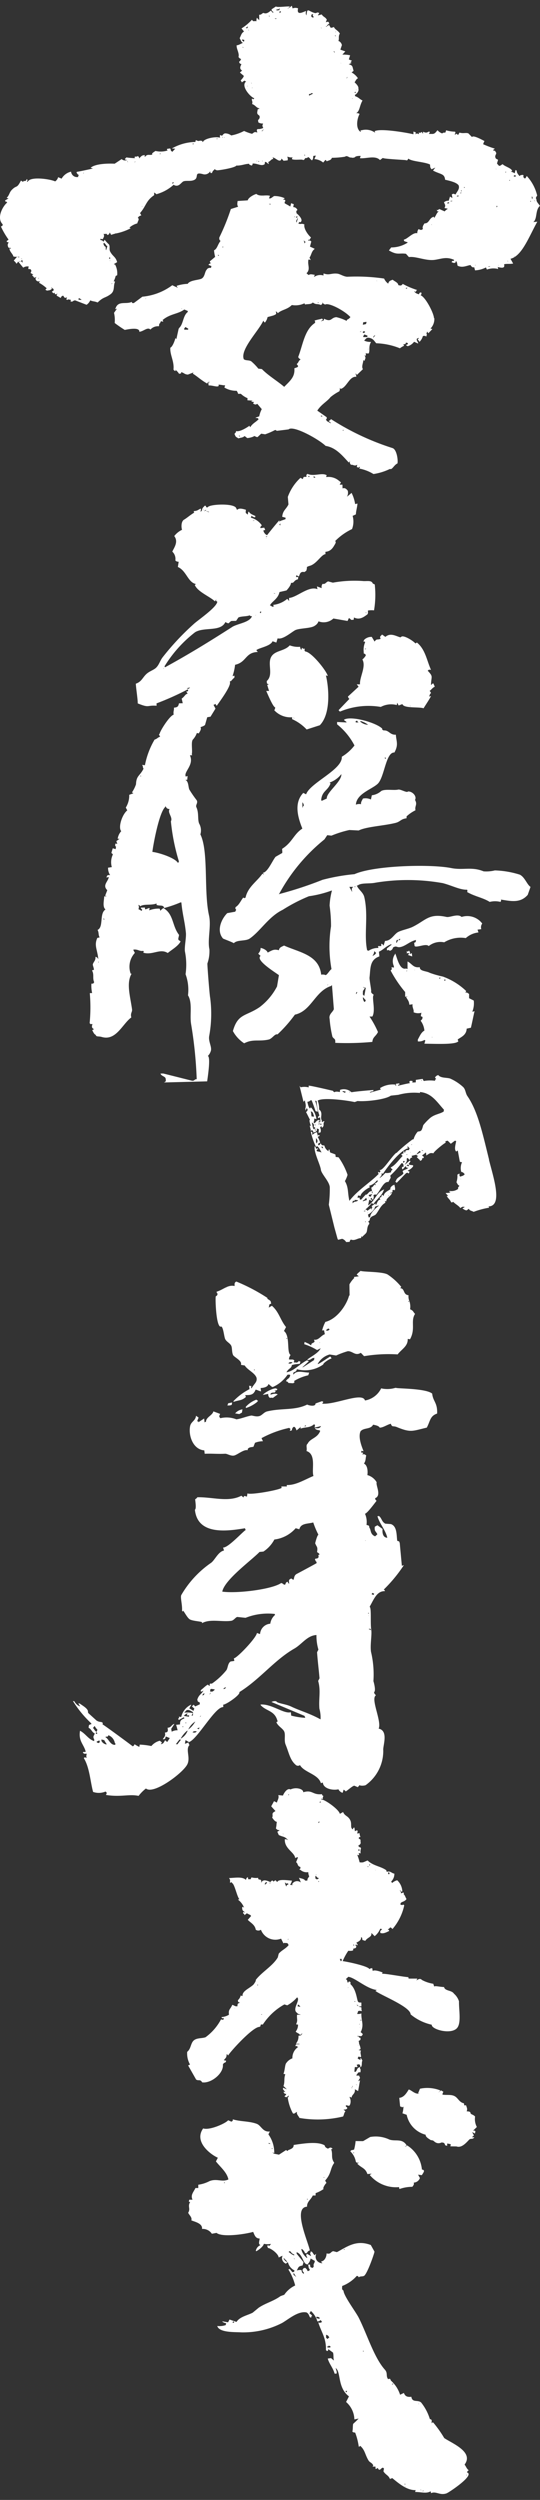
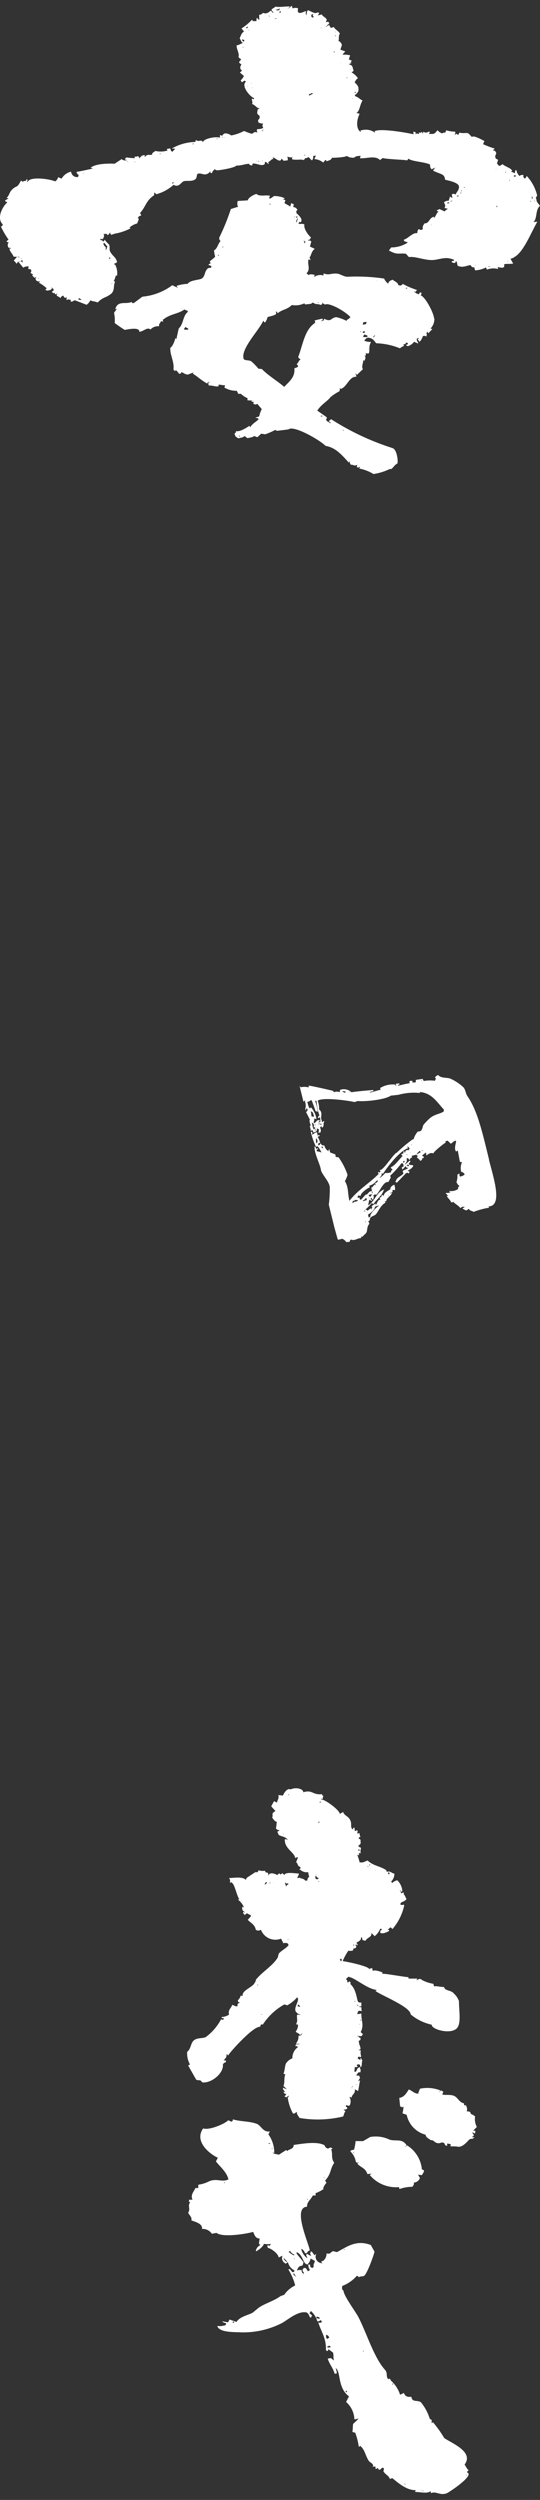
<svg xmlns="http://www.w3.org/2000/svg" width="75" height="347" viewBox="0 0 75 347">
  <rect x="0" y="0" width="75" height="347" fill="#333333" stroke="none" />
  <defs>
    <clipPath id="a">
      <rect width="75" height="347" transform="translate(710 324)" fill="#fff" stroke="#707070" stroke-width="1" />
    </clipPath>
  </defs>
  <g transform="translate(-710 -324)" clip-path="url(#a)">
    <g transform="translate(710.021 324.85)">
      <path d="M60.247,43.309c.016-.6-1.141-2.907-1.853-3.179.158-.206.147-.158.082-.4-.245.065-.212.033-.31.272-.266-.076-.581-.19-.647-.446l.228.13.011-.147.152-.136a10.9,10.9,0,0,1-1.994-.848c-.185.245-.25.272-.625.168,0-.353-.549-.527-.772-.75-.315.136-.516.141-.619.549a1.669,1.669,0,0,1-.571-.706,26.581,26.581,0,0,0-5.124-.25c-.543-.033-.989-.4-1.407-.435-.853-.082-1.081.272-1.869-.027-.038.147-.016.065-.016.293a1.47,1.47,0,0,0-1.326.212c.038-.1.071-.212.109-.315-.413-.054-.619-.141-.848.038-.1-.082-.206-.168-.3-.25.565-.533.152-1.119.25-1.739L42.8,35.2c.163-.027.12-.033.348.049-.06-.109-.125-.223-.185-.331.272-.386.272-.869.685-1.185.011-.016.022-.038.033-.054-.217-.1-.435-.2-.652-.3.065-.239.125-.478.19-.717-.277-.163-.136-.174-.4-.082,0-.206-.049-.174.152-.136.065-.114.13-.228.2-.337-.4-.331-1.054-1.244-.913-1.81-.478-.174-.408.022-.842-.109l.13-.228c.272.049.13.082.266-.071.25-.4-.619-1.125-.636-1.119-.076-.342-.06-.331.114-.462a.624.624,0,0,0-.587-.413c.027-.136.054-.272.082-.4-.125-.049-.25-.092-.37-.141-.038.152-.076.31-.114.462-.435-.266-.456-.255-.788-.456.011-.212-.033-.13.109-.315-.109-.255-.076-.13-.337-.2l.245-.163-.114-.065a3.52,3.52,0,0,0-1.359-.255c-.071.016-.272.2-.489.321l-.234.016c.049-.125.092-.25.141-.37-.565-.168-1.429.158-1.886-.261-.375.1-1.119.505-1.2.891-.3.027-.994.06-1.407.092-.06.446-.071.549.071.793-.337.109-.674.212-1.011.321a30.277,30.277,0,0,1-1.608,3.961c0,.272-.022.255.174.478-.391.451-.451,1.092-.9,1.288a4.884,4.884,0,0,0,.152.913l-.739.625c.054.228.027.13.163.245-.19.087-.174.033-.364.239.141.06.288.114.429.174-.027.087-.049.174-.076.261a.51.51,0,0,0-.6.255c-.283.3-.223,1.065-.8,1.266-.494.168-1.549.2-1.82.679a5.841,5.841,0,0,0-1.505.261c-.011.016-.022.038-.033.054l.163.245c-.337-.185-.288-.12-.766-.37a8.193,8.193,0,0,1-4.157,1.592s-1.19.891-1.2.891a1.333,1.333,0,0,1-.147-.011c-.2,0-.016.011-.136-.152-.81.37-1.88-.212-2.244.886l-.065.114a.8.8,0,0,0,.266-.071c-.136.2-.277.391-.413.587a4.381,4.381,0,0,1,.092,1.407,16.805,16.805,0,0,0,1.4.962c.435-.082,2.087-.44,2.027.266.641-.092,1.141-.712,1.538-.315a1.39,1.39,0,0,1,1.168-.456c.1-.337-.027-.3.174-.429.1-.283.076-.31.424-.206-.027-.234.033-.1-.1-.212,1.076-.913,2.141-.821,3.038-1.483.163.071.321.136.484.206a1.332,1.332,0,0,1-.011.147c-.685.527-.6,1.733-1.217,2.233.065-.016.033.043-.033.054-.109.489-.217.978-.321,1.473l-.136-.152c-.043.223-.38,1.228-.7,1.331-.1.962.565,1.913.429,3.038.027.038.054.082.082.12.054.033.114.065.168.1.027-.043.054-.092.076-.136a.343.343,0,0,0-.125-.043,1.333,1.333,0,0,1,.147.011l-.022.033a1.943,1.943,0,0,1,.456.516l.179-.049c.2.011.038.011.1-.168.353.011.435.3.946.321.261-.1.516-.2.777-.3-.033.054-.065.114-.1.168.614.37,1.168.918,1.994,1.375.206-.293.06-.228.424-.206-.168.054-.022.043-.234.016a1.023,1.023,0,0,0,.033.467c.451-.092,1.554.418,1.353-.125.44.016.636.114.929.087-.038.1-.071.212-.109.315a3.134,3.134,0,0,0,1.7.451,1.176,1.176,0,0,1,.206.424c.125,0,.255,0,.38-.005a3.042,3.042,0,0,0,.929.609l-.016.293c.245.016.484.027.728.043-.071.033-.141.071-.212.1a.649.649,0,0,0,.4.082l-.13.228c.331.174.342.168.581.033l.625.739a3.7,3.7,0,0,0-.353,1c-.158.06-.321.12-.478.174-.011.016-.022.038-.033.054l.293.016.136.152c-.4.435-.8.533-1.179,1.125-.033-.071-.071-.141-.1-.212-.451.321-1.4.891-1.853.734-.049.277-.011.12-.228.4.033.071.071.141.1.212.071.228.239.25.446.408.337-.13.543-.054.869-.326l.364.283a2.974,2.974,0,0,0,.978-.261l-.147-.011c.212-.087.391.174.609.125.163-.158.331-.31.494-.467.185.033.364.06.549.092a9.776,9.776,0,0,0,1.407-.614l.228.13,1.619-.2c.636-.614,4.19,1.359,5.151,2.293,1.418.217,2.326,1.353,3.2,2.293.038-.027.082-.054.12-.082.016-.065.027-.136.043-.2.016.3-.071.359.168.625.212-.109.511.255.848-.038-.016.114-.033.234-.049.348.255.022.125.168.413-.065.033.223.027.033-.076.261a5.832,5.832,0,0,1,1.973.761,7.856,7.856,0,0,0,2.293-.712c.293.179.571-.565,1.038-.755.109-.435-.092-1.989-.717-2.146a35.9,35.9,0,0,1-8.521-4.016l-.065.114-.245.163c.1.082.206.168.3.25-.011.016-.022.038-.033.054-.168-.1-.337-.2-.511-.293-.168-.277-.179-.168-.038-.326.022-.212.043-.065-.016-.234l-1.288-.9c.549-.869,1.386-1.277,1.837-1.875a6.8,6.8,0,0,1,1.217-.8.67.67,0,0,0,.06-.494l.136.152c.853-.206,1.2-1.788,2.174-1.679a1.5,1.5,0,0,0-.12-.446c.152.043.082.043.2.185.277-.266.56-.533.837-.8-.25-.342.076-.935.043-1.255.054.033.114.065.168.1.049-.125.092-.25.141-.37-.005-.212-.087-.25-.12-.446l.136.152c.076-.277.027-.212.027-.435.185.147.141.043.4.082.228-.478-.076-.886.331-1.614a1.9,1.9,0,0,1-.951-.174c.239-.293.359-.429.609-.4.636.071.793.473,1.065.766a9.5,9.5,0,0,1,3.288.7,2.5,2.5,0,0,1,.576-.348c-.033-.071-.071-.141-.1-.212.288-.043.25.076.364-.239.087.027.174.049.261.076-.011.277.022.1-.217.25-.011.016-.022.038-.033.054l.228.13a1.7,1.7,0,0,0,.886-.619c.179.082.359.158.543.239.011-.016.022-.038.033-.054-.071-.141-.141-.283-.206-.424-.005-.283-.011-.087.163-.283a1.333,1.333,0,0,1,.147.011c-.06.065-.125.13-.185.2a.616.616,0,0,1,.217.277c.016.011.038.022.054.033a1.732,1.732,0,0,0,.456-.788c.206-.049.223-.054.494.06.011-.337.158-.158-.005-.38.038-.1.071-.212.109-.315l.163.245c.185-.2.375-.386.56-.581-.087-.027-.174-.049-.261-.076A1.874,1.874,0,0,0,60.3,43.3ZM20.2,40.674c.005-.13-.049-.049.065-.114Zm5,1.38c.005-.13-.049-.049.065-.114Zm.907,2.858h-.527c-.043-.2-.043-.109.076-.261l.065-.114c.13.076.261.152.4.228a1.332,1.332,0,0,1-.011.147Zm4.179-10.238L30.24,34.5c.054.033.114.065.168.1C30.371,34.62,30.327,34.647,30.289,34.674Zm.6-1.163a1.332,1.332,0,0,1,.011-.147l.114.065c-.038.027-.082.054-.12.082Zm2.228,26.132c.245-.038.1-.06.228.13ZM47.683,58.8a1.333,1.333,0,0,1-.011.147l-.114-.065c.038-.027.082-.054.12-.082Zm-2.9-1.9c-.038.027-.082.054-.12.082-.054-.033-.114-.065-.168-.1.179-.049.054-.049.293.016ZM44.13,41.087l.114.065c-.038.027-.082.054-.12.082a1.334,1.334,0,0,1,.011-.147ZM42.3,32.653l.114.065-.13.228c-.038-.147-.082-.3-.12-.446l.136.152ZM41.222,29.17s.038.022.054.033c.005.027.016.06.022.087-.038.027-.082.054-.12.082l-.114-.065.152-.136Zm.13.3c-.06.19-.12.38-.179.576-.06-.141-.033-.022-.049-.179-.022-.1.071-.158.174-.429C41.315,29.447,41.337,29.458,41.353,29.469Zm-.364-.283-.152.136C40.913,29.17,40.8,29.246,40.989,29.186Zm-3.375-1.723c-.038.027-.082.054-.12.082-.054-.033-.114-.065-.168-.1l.293.016ZM36.593,26.5l-.049-.179C36.6,26.458,36.576,26.339,36.593,26.5Zm-1.081.054c-.06-.141-.033-.022-.049-.179ZM48.124,43.695a6.13,6.13,0,0,0-1.429-.522c-.788.06-.647.75-1.706.217-.071.3.022.206-.25.3-.141.06-.022.033-.179.049.092-.071.185-.147.277-.217l-.136-.152c-.3.114-.592.125-.891.239-.342,0,.158.2-.174.429-1.38.978-1.6,3.027-2.239,4.657.065.168.092.19.331.342-.364.277-.223.37-.505.614-.011.016-.022.038-.033.054.429.408.016.429-.326.565.1,1.19-.56,1.706-1.413,2.576-.989-.842-2.2-1.549-3.1-2.467-.163-.022-.331-.038-.494-.06A7.306,7.306,0,0,0,34.87,49.3c-.3-.19-.777-.071-1.032-.293-.538-1.353,2.114-3.983,2.717-5.358a.58.58,0,0,0,.217.277,1.76,1.76,0,0,0,.37-.766c.266-.071.533-.141.8-.217.326-.141.505-.168.326-.565.179.043.185.1.3.25.494-.489,1.32-.5,1.94-1.141a2.851,2.851,0,0,0,1.706-.217c.179.043.043-.027.136.152.337-.1.826.016,1.071-.288.505.37.565.114,1.147.359.06-.065.125-.13.185-.2.016-.065.027-.136.043-.2.082.288.016.12.331.342.451-.348,2.679.815,3.521,1.728-.359.451-.418.2-.527.522Zm1.9,1.543s-.038-.022-.054-.033c.071-.033.141-.071.212-.1l-.152.136Zm1.147,2.32-.065.114C51.107,47.542,51.053,47.624,51.167,47.559Zm-.744-3.668.413-.065c.016.011.038.022.054.033-.027.087-.049.174-.076.261-.168.071-.283.054-.446.12.016-.114.033-.234.049-.348Zm-.033,1.489c-.043-.217-.054-.076.076-.261.065.016.136.027.2.043a1.333,1.333,0,0,1-.011.147c-.087.022-.179.049-.266.071Zm.614.505s-.022.038-.033.054h-.527c-.049-.163-.016-.1.141-.37.141.06.288.114.429.174A1.333,1.333,0,0,1,51,45.89Zm.81.163c.027-.223.087-.315.283-.364Zm.478-8,.049.179C52.281,38.082,52.308,38.2,52.292,38.044Zm4.135,1.185-.114-.065c.179-.1.065-.071.266-.071ZM74.968,27.719c-.255-.37-.511-.576-.473-.875-.168-.255-.038-.331.092-.549a6.03,6.03,0,0,0-1.445-2.717c-.065.114-.13.228-.2.337L72.8,23.9c-.125-.272-.2,0-.1-.359-.027-.038-.054-.082-.082-.12-.283.038-.337.016-.478.174-.2-.234-.424-.494-.391-.755-.054-.033-.114-.065-.168-.1-.038.152-.076.31-.114.462a2.847,2.847,0,0,0-.543-.239c.141-.06.022-.033.179-.049.011-.413-1.076-.663-1.315-.984-.12.082-.245.163-.364.239a1.332,1.332,0,0,1-.147-.011c-.092-.1-.185-.206-.272-.31.049-.174.1-.342.147-.516-.223-.158-.3-.071-.386-.375-.049-.359.288-.462.043-.728-.082-.206-.082-.12-.337-.2.043-.152.043-.082.185-.2.011-.016.022-.038.033-.054a12.406,12.406,0,0,1-1.483-.554c-.217,0-.038-.288.06-.494-.1-.043-1.625-.913-1.723-.543-.174-.174-.348-.353-.522-.527-.38-.12-.685.06-1.223-.1-.065.114-.13.228-.2.337-.223-.2-.179-.234-.435-.027-.027-.212-.027-.087.076-.261l-.049-.179a4.536,4.536,0,0,1-1.244-.19c-.038.1-.071.212-.109.315-.245.022-.223-.038-.446.12a1.531,1.531,0,0,1-.647-.446c-.2.212-.337.494-.674.516h-.527l.13-.228c-.027-.038-.054-.082-.082-.12-.321.152-.413.25-.848.038l-.016.293-.163-.245c-.3.06-.043.179-.413.065-.027.185-.054.027.049.179-.321.12-.179-.245-.5.087l.016-.293c-.1-.038-.212-.071-.315-.109,0,.125,0,.255.005.38-1.054-.25-4.728-.864-5.407-.413.027.038.054.082.082.12-.011.016-.022.038-.033.054a2.191,2.191,0,0,0-1.853-.315c-.255-.038-.065.043-.13.228-.793-.522-.435-2.011-.141-2.494-.31-.163-.152-.082-.462-.114.505-.331.418-.951.864-1.761-.4-.163-.527-.44-1.016-.587l-.049-.179c.321-.147.609-.625.489-.848.071-.315-.245-.641-.527-.907.147-.174.234-.473.473-.554a2.5,2.5,0,0,0-.886-.815c.092-.071.185-.147.277-.217-.049-.179-.1-.359-.141-.533-.087-.228-.25-.31-.533-.38.141-.071.283-.141.424-.206-.065-.016-.136-.027-.2-.043l.217-.25c-.141-.06-.288-.114-.429-.174.06-.19.12-.38.179-.576a4.369,4.369,0,0,0-1.076-.092c.136-.147.272-.293.408-.446l-.685-.245c.109-.315.212-.63.212-.63a.792.792,0,0,0-.489-.587c.152-.277-.049-.63.206-1.011-.212-.418-.723-.581-.821-.924a1.131,1.131,0,0,1-.446.12c-.087-.152-.179-.3-.266-.456l-.13.228-.114-.065c.152-.185.092-.217.31-.272-.092-.337-.168-.3-.484-.206.049-.125.092-.25.141-.37-.288-.429-.408-.288-.717-.717-.179.049-.359.1-.533.141.065-.114.13-.228.2-.337-.435-.2-.277.1-.674-.011-.9-.266-.984-.8-1.1.342a.579.579,0,0,1-.054-.56c-.016-.011-.038-.022-.054-.033-.3.082-1.315.712-1.06-.386a1.018,1.018,0,0,0-.761.011l-.1-.359c-.255.114-.168.234-.456.266L40,.353c-.016-.011-.038-.022-.054-.033.1-.092.206-.185.31-.272-.516-.038-1.761.163-1.956,0-.2.136-.408.266-.609.4.049.212.016.179.239.364a1.334,1.334,0,0,1-.011.147C37.81.848,37.7.734,37.587.619c-.277.245-.641.522-1.011.321-.283.1-.261.272-.6.255,0,.255.011.505.011.761-.109-.114-.223-.228-.331-.342a1.289,1.289,0,0,0-.06.494c-.38-.12-.337.158-.63-.212a7.066,7.066,0,0,1-1.445,1.2c.12.141.234.288.353.429-.353.2-.4.505-.609.929.1.179.19.364.288.543.054.033.114.065.168.1-.277.114-.685.375-.869.326-.071.5.413,1.1.25,1.652.19.174.06.114.364.283-.163.288-.1.212-.283.364.076.245.1.239.331.342-.158.3-.315.636.092.88-.1.092-.206.185-.31.272l.554.473c-.13.337-.217.342-.446.647.114.1.06.049.163.245.12-.082.245-.163.364-.239l.228.13c-.782.56.56,2.141,1.147,2.32-.206.239-.168.1-.326.038-.087.342.147.337.011.761.494.163.592.56,1.016.587-.033.054-.065.114-.1.168-.1-.348-.2.3-.206.484.071.359.342.228.348.576a.5.5,0,0,1-.228.4c.011.109.027.217.038.326a1.034,1.034,0,0,0,.663.158c-.12.337-.136.277.022.614a1.445,1.445,0,0,1-.772.158c-.2.114-.1.2-.06.494-.511-.228-.522.158-.772.158a6.834,6.834,0,0,1-1.06-.386,6.423,6.423,0,0,1-1.788.625,1.371,1.371,0,0,0-.886-.288c-.456.174-.174.456-.658.223a.6.6,0,0,0,.005.38c-.685-.223-2.288.152-2.375.587-.147-.022-.087.022-.082-.12-.538-.185-.348.152-.9-.141-.076.147-.043.06-.076.261a6.751,6.751,0,0,0-2.994.755c-.071.033-.141.071-.212.1-.011.016-.022.038-.033.054.147.011.293.016.435.027-.136.147-.272.293-.408.446-.027-.038-.054-.082-.082-.12-.1.12-.114-.158-.185-.331-.016-.011-.038-.022-.054-.033l-.413.065c.011.234-.043.082.1.212a3.085,3.085,0,0,1-1.7.071c-.092.071-.538.326-.462.413.005.027.016.06.022.087-.4.158-.668-.147-1.011.321-.136-.2-.082-.011-.016-.234-.353-.027-.522.13-.788.451-.065-.206.022-.125-.185-.331a.486.486,0,0,1-.413.065c-.065.228-.109.038.016.234A10.1,10.1,0,0,1,17.53,21c-.06.065-.125.13-.185.2-.011.016-.022.038-.033.054.245.109.049.114.261.076.016.011.038.022.054.033a.679.679,0,0,1-.75-.13c-.326.212-.647.429-.973.641-.685-.038-2.635-.049-3.336.56.1.038.212.071.315.109,0,0-2.125.473-2.217.451l-.065.114c.168.212.125.228.331.342-.13.234-.12.038-.076.261a.825.825,0,0,1-1.005-.734,2.028,2.028,0,0,0-1.315.973c-.163-.071-.321-.136-.484-.206a.99.99,0,0,1-.413.587c-.641-.315-3.255-.7-3.739-.049l-.152.136c-.027-.212-.027-.087.076-.261L3.69,24c-.1.277-.141.293-.456.266.022.245-.163.049-.348-.049-.6,1.19-.571.56-1.277,1.3-.353.375-.3.685-.706,1.1.087.027.174.049.261.076-.152.087-.3.179-.456.266-.011.016-.022.038-.033.054.136.12.016.217.168.1l.136.152C.4,27.724-.56,29.382.359,30.295c-.06.288.005.136-.25.3a10.837,10.837,0,0,0,1.06,1.815c-.092.071-.185.147-.277.217.136.239.011.071.283.163-.109.255-.168.277-.092.549s.152.2.4.228c.005.185,0,.082-.179.049-.038.429.44.739.543,1.141a1.9,1.9,0,0,0,.5.033c.005-.011.016-.016.022-.027a.506.506,0,0,1,.054.027,1.463,1.463,0,0,1,.293.022c-.25.092-.087.087-.293-.022H2.342l-.446.527c.206.212.228.185.353.429.2-.147.092-.054.25-.3.234.288.473.576.706.859a1,1,0,0,1,.772-.158c-.076.228-.076.185-.049.348l.293.016c.141.255.163.174,0,.527.13.076.261.152.4.228l-.179.049c.114.261.25.2.239.364.245.016.158-.011.359-.1l-.13.228a.423.423,0,0,0,.619.359L5.4,38.4a5.228,5.228,0,0,1,1.065.766c-.06.065-.125.13-.185.2l.228.13c.3-.071.418,0,.69-.283-.027-.038-.054-.082-.082-.12.011-.016.022-.038.033-.054.158.174.076.12.25.217l.049.179c-.092.071-.185.147-.277.217l.25.217c.038-.027.082-.054.12-.082.1.049.038-.005.049.179.288.049.13.092.359-.1-.038.1-.071.212-.109.315.19.109.375.217.565.326l.13-.228c.071-.033.141-.071.212-.1.245.342.185.37.543.239-.038.1-.071.212-.109.315.261.043.114.071.326-.038.223.136.364-.092.272.31.408.054.212-.087.625-.168,0,0,1.587.614,1.6.619a1.413,1.413,0,0,0,.505-.614c.5.2.489.082,1.032.293.837-.815,1.027-.581,1.793-1.147.647-.478.337-1.141.63-1.744-.163-.065,0-.027-.2-.043a3.082,3.082,0,0,0,.277-.744c.071-.033.141-.071.212-.1a2.635,2.635,0,0,0-.315-1.538c.033.141-.033.043-.147-.011.152-.087.3-.179.456-.266-.2-.766-.6-.782-.962-1.462-.19-.359.022-.674-.174-1.005a4.459,4.459,0,0,1-.6-.652c-.054.092-.109.19-.163.283-.185-.223-.212-.2-.4-.228l-.049-.179.348.049c.239-.446.2-.4.13-.75.065.016.136.027.2.043.206-.12.152-.022.37.141.2-.147.174-.136.283-.364.06.109.125.223.185.331.223-.076.424-.136.614-.185-.038-.1.011-.065.016-.125a.962.962,0,0,1-.005.125,7.554,7.554,0,0,0,2.087-.728c-.054-.033-.114-.065-.168-.1a2.71,2.71,0,0,1,1.087-.576c.082-.38.337-.554.076-.782a.669.669,0,0,1,.489-.321c-.06-.109-.125-.223-.185-.331.864-.978.8-1.7,1.962-2.483v-.38c.163.136.179.092.3.25A5.869,5.869,0,0,0,24.1,24.79a.628.628,0,0,0,.728.043c.109-.033.494-.446.587-.489.391-.19,1.049.033,1.56-.228.69-.348-.158-1.185,1.272-.772a.876.876,0,0,0,.935-.44c0,.076.011.158.016.234.065.016.136.027.2.043.158-.3.141-.359.315-.418,0-.272.234.033.435.027.451-.011,2.559-.38,2.641-.658.717.027,1.234-.245,1.8-.245.038.092-.065.1.2.185l.114.065c.223-.158.1-.038.163-.283.467-.065,1.163.326,1.478.174.245-.011.217-.245.228-.4.212-.016.2.076.511.293.011-.261.071-.049-.071-.266.375-.168.462-.456.7-.424-.011-.234.043-.082-.1-.212.364-.1,1.07.907,1.277.136l.272.31c.185-.016.37-.038.56-.054a.648.648,0,0,0-.033-.467c.011-.016.022-.038.033-.054a1.286,1.286,0,0,0,.7.1c-.109.228-.087.038-.076.261.4.163,1.522-.043,1.511.12l.179-.049c.2-.462.315-.043.522-.38.38.2.152.168.554.473.2-.272.136-.266.179-.576.011-.016.022-.038.033-.054.109-.011.217-.027.326-.038-.071.163-.136.321-.206.484a2.2,2.2,0,0,1,1.228.484c.147-.206.163-.174.283-.364.206.082.076.022.2.185.418-.168.576-.141.728-.484a11.9,11.9,0,0,0,1.82-.152c.293-.245.592.19.842.109a.659.659,0,0,0,.56-.054c-.022-.082.375-.19.772-.158-.038.1-.071.212-.109.315.886.082,2.136-.435,2.788.255.13-.1.266-.2.4-.3.016.011.038.022.054.033.326.12,3.081.255,3.081.272.337.076.2.049.424-.206.38.4,2.239.44,2.989.821.033.288-.011.408.223.658l.511-.234c-.1.141-.212.277-.315.418,1.1.565,1.587.4,1.679,1.272.5.114,1.587.337,1.88.782.19.522-.277.9-.424,1.261-.1-.038-.212-.071-.315-.109-.071.033-.141.071-.212.1.027.168.06.337.087.5-.114-.065-.228-.13-.337-.2-.06.19-.12.38-.179.576a.871.871,0,0,0-.658.223c.158.38.255.418.071.793l.4.082c.016.011.038.022.054.033a1.415,1.415,0,0,0-.429.353L61,28.165l-.245.163-.114-.065.049.179c.1.1.011.065.147.011.016.011.038.022.054.033-.348.375-.255.424-.609.929l-.049-.179c-.658.141-.619.94-1.282.918-.12.136-.375.527-.223.777-.255.174-.239.179-.614.022a.875.875,0,0,0-.179.576c-.581-.179-1.375.815-1.864.88.005.293.147.223.533.38-.011.016-.022.038-.033.054a4.216,4.216,0,0,1-2.261.652c-.1.141-.212.277-.315.418,1.185.69,1.38.326,2.369.462.136.152.272.31.413.462.918-.152,2.342.543,3.543.386.946-.125,1.619-.489,2.717-.011a1.334,1.334,0,0,1-.011.147l-.234.016c-.033.054-.065.114-.1.168.1.038.212.071.315.109.3-.033.168,0,.31-.272.2.25.136.391.223.658.7.326,1.261-.027,1.788-.1.109.212.315.4.511.293.038.147.082.3.12.446a3.67,3.67,0,0,0,1.516-.408c.043.1.087.2.13.3a2.59,2.59,0,0,1,1.554-.082.468.468,0,0,0-.071-.266c.206-.005,1.109.364.9-.386.386-.109.755-.011,1.261-.1-.125-.223-.245-.446-.37-.663,1.6-.386,2.543-3.027,3.728-5.151-.185.016-.37.038-.56.054.587-.44.245-1.657.924-2.255Zm-.636-.592c-.065-.06-.13-.125-.2-.185C74.261,26.991,74.24,26.985,74.332,27.127ZM33.642,5.662c.2.071.087-.043.136.152Zm.19-.717-.25-.217s.022-.038.033-.054.022-.038.033-.054c.087.027.174.049.261.076a.45.45,0,0,1-.076.261Zm.473,6.222c.005-.13-.049-.049.065-.114ZM34.294,3.1c-.054-.033-.114-.065-.168-.1l.245-.163c.016.011.038.022.054.033Zm.168.1a.468.468,0,0,1,.071.266c-.022-.087-.049-.179-.071-.266Zm.4,7.385c.033.071.071.141.1.212C34.843,10.629,34.9,10.759,34.865,10.585Zm.125.826c.005-.13-.049-.049.065-.114ZM2.782,35.511l-.114-.065c.038-.027.082-.054.12-.082a1.332,1.332,0,0,1-.011.147ZM3.076,35c-.038.027-.082.054-.12.082-.016-.011-.038-.022-.054-.033L3.081,35Zm.022.614c-.141-.168-.071-.092-.2-.185l.13-.228a.486.486,0,0,1,.065.413Zm2.174,2.233c.033-.163.005-.06.152-.136Zm5.988,2.929-.293-.016-.114-.065c.033-.054.065-.114.1-.168.114.065.228.13.337.2-.011.016-.022.038-.033.054Zm.266-17.541c.06-.12-.022-.1.12-.082C11.607,23.182,11.564,23.209,11.526,23.236Zm4.081,15.232-.152.136C15.53,38.451,15.416,38.527,15.606,38.467Zm-.342-3.059c-.06-.136,0-.082.011-.147A1.332,1.332,0,0,1,15.264,35.408Zm-.054-.56s.038.022.054.033l.016.234c-.054-.033-.114-.065-.168-.1.033-.054.065-.114.1-.168Zm-.782-2.032c.109.179.239.212.3.4.054.033.114.065.168.1-.06.19-.12.38-.179.576-.147-.283.1-.408-.255-.6-.043-.1-.087-.2-.13-.3.033-.054.065-.114.1-.168Zm3.255-11.373c.022.087.049.179.071.266C17.655,21.53,17.682,21.644,17.682,21.443Zm.978.261c.076-.152-.038-.076.152-.136Zm1.032,6.168c.005-.13-.049-.049.065-.114Zm2.483-7.3.011-.147.114.065c-.038.027-.082.054-.12.082Zm1.771,4.108L23.9,24.5l.179-.049c.016.011.038.022.054.033C24.073,24.545,24.007,24.611,23.948,24.676Zm2.837-5.439-.049-.179a1.332,1.332,0,0,1,.147.011C26.849,19.122,26.817,19.182,26.784,19.236Zm3.375-.761-.114-.065c.038-.027.082-.054.12-.082a1.332,1.332,0,0,1-.011.147Zm.63-.315c.19.038.082-.076.168.1C30.9,18.226,30.843,18.193,30.789,18.16Zm.37.141c-.06-.136,0-.082.011-.147A1.332,1.332,0,0,1,31.159,18.3Zm4.45,3.25c.043-.141-.022-.065.12-.082C35.691,21.5,35.647,21.524,35.609,21.551Zm.261.076a1.334,1.334,0,0,1,.011-.147l.114.065c-.038.027-.082.054-.12.082Zm.511-.234c.033.071.071.141.1.212C36.359,21.437,36.413,21.568,36.381,21.394Zm-.022-4c-.016-.2-.06-.054.1-.168l.065-.114c.016.011.038.022.054.033Zm.9-16.041c.174.011.158-.1.168.1C37.375,1.413,37.315,1.38,37.261,1.348Zm1.027.44c-.054-.033-.114-.065-.168-.1l.293.016c-.038.027-.082.054-.12.082ZM38.446.6,38.332.533c.217-.141.005-.087.266-.071L38.842.3c-.027.087-.049.174-.076.261L38.44.6Zm.386.375c-.049-.179-.049-.054.016-.293.054.033.114.065.168.1-.06.065-.125.13-.185.2Zm3.407,19.66c.027-.005.06-.016.087-.022l.016.234C42.309,20.774,42.271,20.7,42.239,20.633Zm.668-8.2-.016-.234a.477.477,0,0,0,.391-.152c.054.033.114.065.168.1C43.271,12.243,43.086,12.335,42.907,12.433ZM43.44,1.6l-.228-.13c.022-.212.043-.065-.016-.234.19-.147.1-.1.3-.13-.12.174-.114.185.065.413-.038.027-.082.054-.12.082Zm1.119,1.326c.033.071.071.141.1.212C44.537,2.967,44.592,3.1,44.559,2.923Zm.706-.043a1.334,1.334,0,0,1,.011-.147l.114.065c-.038.027-.082.054-.12.082Zm.793,17.927.049.179C46.048,20.845,46.075,20.964,46.059,20.807ZM46.32,6.276c.027-.005.06-.016.087-.022.022.087.049.179.071.266l-.163-.245Zm.13-2.184c.174.011.158-.1.168.1C46.564,4.157,46.5,4.124,46.45,4.092Zm.114-.462c.043-.141-.022-.065.12-.082C46.646,3.576,46.6,3.6,46.564,3.63Zm.739,4.2c.06.141.033.022.049.179Zm.8,2.266c.027-.087.049-.174.076-.261.016.011.038.022.054.033Zm.538-1.2c.06-.049-.022-.071.12-.082C48.721,8.841,48.678,8.868,48.64,8.9Zm.255,3.989c.005-.13-.049-.049.065-.114Zm.6-1.31-.065.114C49.439,11.558,49.384,11.64,49.5,11.574Zm-.109.315a1.334,1.334,0,0,1-.011.147,1.332,1.332,0,0,1-.147-.011c.033-.168.005-.06.152-.136ZM63.029,24.132c.06.141.033.022.049.179ZM59.937,30.4c-.06-.136,0-.082.011-.147A1.333,1.333,0,0,1,59.937,30.4Zm2.255-2.989-.114-.065.152-.136c.054.033.114.065.168.1-.071.033-.141.071-.212.1Zm.4-.3c-.125-.136.2-.071.266-.071C62.768,27.067,62.676,27.094,62.589,27.116Zm1.1-.723c-.152.016-.038-.016-.179.049l-.114-.065c.206-.109.065-.087.326-.038C63.708,26.355,63.7,26.377,63.687,26.393Zm.342-.853s.038.022.054.033c-.016.065-.027.136-.043.2-.054-.168-.043-.022-.016-.234ZM63.915,26c-.005-.19.054-.076.212-.1C64.056,25.931,63.986,25.969,63.915,26Zm.511-.755a1.333,1.333,0,0,1,.011-.147l.114.065c-.038.027-.082.054-.12.082Zm.245-7.466c.06.141.033.022.049.179ZM66,36.087l-.016-.234C66.034,36.022,66.023,35.875,66,36.087Zm1.891.114-.114-.065L68.1,36.1C68.028,36.131,67.958,36.169,67.887,36.2Zm.967-13.672.049.179C68.844,22.567,68.871,22.687,68.854,22.529Zm.114,5.412c-.054-.168-.043-.022-.016-.234l.114.065C69.034,27.828,69,27.887,68.969,27.942Zm.223,7.961.049.179C69.18,35.941,69.208,36.06,69.191,35.9Zm1.06-12.792-.114-.065c.038-.027.082-.054.12-.082l-.011.147Zm.277,12.433c-.022-.087-.049-.179-.071-.266C70.555,35.457,70.528,35.343,70.528,35.544Zm.266-11.292-.114-.065c.038-.027.082-.054.12-.082a1.331,1.331,0,0,1-.011.147Zm.592,10.58c.005-.13-.049-.049.065-.114Zm.2-11.178-.234.016c-.033-.2-.022-.043.043-.2.065.016.136.027.2.043.016.011.038.022.054.033l-.065.114Zm2.038,3.51.011-.147.114.065c-.038.027-.082.054-.12.082Zm.283-.364c-.1-.2-.076-.19-.065-.413C73.979,26.6,73.968,26.523,73.908,26.8ZM16.041,31.566v-.022H16.03a.041.041,0,0,0,.005.022Z" fill="#fff" fill-rule="evenodd" />
-       <path d="M60.013,192.6c-.782-.7-4.336-.7-4.9-.783l-.2-.033a3.9,3.9,0,0,1-1.994.076,3.089,3.089,0,0,1-2.25,1.685c-.337-1.234-4.141.63-5.945.435.054-.082.114-.158.168-.239-.06-.033-.12-.065-.185-.1-.3.1-.609.212-.907.315.027.538-1.1.234-1.147.147-1.706.853-3.527.467-5.57.956-.418.1-.668.495-1.027.63-.467.174-1.038-.082-1.179-.054-.7.125-1.353.424-2.065.527a3.658,3.658,0,0,0-2.223-.158c-.245-.261-.158-.288-.038-.6-.31-.114-.625-.234-.935-.348-.114.543-1.032.815-1.022,1.424l-.212.1c-.011-.25-.011-.174-.049-.538-.272.179-.543.353-.81.533.005-.043.016-.087.022-.13-.315.1-.06-.283.016-.527-.12-.087-.239-.168-.353-.255-.092.734-.7.8-.826,1.451-.25,1.3.4,3.233,1.973,3.353.016.158.038.315.054.473,1.038-.049,1.728.049,2.842-.005.3-.016.859.408,1.353.217s1.261-.831,1.766-.706l.033-.2c.223-.239.418-.206.772-.272.076-.185.147-.375.223-.56A3.04,3.04,0,0,1,36.5,199.2c-.065-.141-.13-.283-.2-.429a14.523,14.523,0,0,1,3.864-1.429c.016.027.038.049.054.076.2.114.06.1.011.331.37-.033.288-.1.3-.217.245-.609.505-.277.636.168.179-.147.353-.293.533-.446.005-.043.016-.087.022-.13l.011.331c.609-.255,1.266-.065,1.88-.625.185.234.12.1.054.473.326-.065.5-.1.826-.2a.274.274,0,0,1,.065.011c-.168.321-.418.315-.837.261.06.217.391.283.614.3.038.027.082.054.12.087-.375,1.022-1.386,1.027-1.739,1.771-.293.239-.06.533-.163,1.032,1.407.435.668,2.652.967,3.456-1.282.533-2.462,1.3-3.7,1.255,0,.206-.082.033.033.2H39.06l.033.2c-.451.326-4.32,1.005-4.744.761-.022.152-.049.3-.071.451-.38-.1-.38-.174-.484.12l-.293-.245c-1.8.946-4.016.163-6.108.212a.96.96,0,0,1-.31.283c.033.348.19,1.331-.033,1.445.364,3.624,4.608,2.956,6.983,2.57-.005.043-.016.087-.022.13.038.027.082.054.12.087-.565.391-2.483,2.521-3.168,2.462.043.141.087.277.13.418-.8.147-1.255,1.3-1.788,1.7a13.932,13.932,0,0,0-4.152,4.488c-.147.353.168,1.342.109,2.2.038.027.082.054.12.087.005-.043.016-.087.022-.13.1.022.571.989.929,1.206.408.245,1.625.283,1.717.408-.005.043-.016.087-.022.13,1.125-.647,2.771-.141,4.081-.337.331-.049.565-.456.81-.533.391.038.777.082,1.168.12a8.463,8.463,0,0,1,4.048-.538c.016.049.027.092.043.141a1.94,1.94,0,0,0-.658,1.217,1.528,1.528,0,0,0-1.418,1.424c-.25-.033-.125-.049-.44-.136-.082.69-2.809,3.532-3.206,3.516.027.114.049.228.076.342-.152.071-.467.06-.543.109-.4.272-.348.935-.592,1.228a9.786,9.786,0,0,1-1.94,1.8c-.2.114-.3-.114-.364.206l.043.141c-.163-.049-.125-.043-.3-.179-.37.212-.641.533-.907.712-.033.06-.065.12-.1.185.038.027.082.054.12.087.1-.049.19-.1.288-.152-.31.554-.619.527-.859,1.25.092.277,0,.255.337.386.005.087.016.179.022.266l-.641.293c-.076-.076-.152-.158-.228-.234-.076.076-.158.152-.234.228.114.109.228.212.348.321a.5.5,0,0,0-.114.31l-.6-.359c.092-.163.185-.321.277-.484a.273.273,0,0,1-.065-.011,2.515,2.515,0,0,0-1.331,1.7l-.321-.049c.049.293.071.071-.114.31.038.049.071.1.109.147l.652-.359a.274.274,0,0,1,.065.011l.043.141c-.467.158-.619.326-.6.831l-.538.049c.071.255.141.505.206.761a1.525,1.525,0,0,0-.826.2l-.065-.408c.147-.217.288-.44.435-.658a.274.274,0,0,1-.065-.011c-.37.179-.386.505-.875.522.049.359.13.652-.37.668.076.4.038.489-.272.88a.273.273,0,0,1-.011.065c.337-.038.3-.043.4-.4.185.076.375.147.56.223-.114.179-.234.359-.348.538a.9.9,0,0,1-.293-.245c-.2.288-.185.484-.619.56l.168-.239-.293-.245a2.241,2.241,0,0,0-1.174.739,10.571,10.571,0,0,0-1.619-.2c-.016.109-.033.217-.049.321a5.419,5.419,0,0,1-.668-.37c-.109.223-.082.179-.245.293-.652-.505-4.124-3.054-4.2-3.048l.033-.2c-.2-.234-.4-.043-.869-.337-.386-.348-.772-.7-1.152-1.043-.016-.049-.027-.092-.043-.141.082-.44-.744-.88-1.136-1.174l-.2-.033.261.44a1.446,1.446,0,0,1-.81-.723l-.2-.033a15.467,15.467,0,0,0,2.483,3.038c.038.049.071.1.109.147-.386.152-.37.06-.413.527.446.239.424.587.864.8-.185.418-.288.413-.071.848l-.033.2c-.848-.3-1.152-1.016-1.951-1.435-.245,1.44.533,1.875.788,2.9-.19.1-.071.054-.266.022-.049.038-.1.071-.147.109.293.228.136.141.571.158a.854.854,0,0,0-.027.592c-.082-.033-.163-.071-.25-.1-.049.038-.1.071-.147.109.815,1.331.9,3.255,1.293,4.7a2.4,2.4,0,0,0,1.728-.054c.217.168.19.217.054.473,2.065.331,3.206-.152,4.537.13a5.71,5.71,0,0,1,1.022-1.027c1.043.918,5.189-2.174,5.755-3.369.451-.946-.293-2.076.293-2.663-.1-.163-.109-.109-.141-.353-.163.06-.326.125-.494.185.027-.174.054-.342.082-.516.163.092.321.185.484.277,1.179-.4,3.624-4.918,4.738-4.853.054-.2.038-.125-.011-.331.489-.033,2.489-1.44,2.261-1.75,2.885-1.793,4.863-4.45,7.64-6.043,1.054-.6,1.782-1.82,3.076-1.886a6.647,6.647,0,0,0,.272,2.027c-.065.12-.125.245-.19.364.109,1.462.228,2.288.342,3.619-.065.12-.125.245-.19.364.391,1.364.054,2.451.174,3.858a4.485,4.485,0,0,1,.158,1.478c-1.57-.864-2.815-1.174-4.076-1.777-.755-.364-1.983-.451-2.065-.728a.969.969,0,0,0-.674.092l4.581,1.924.1.212a.273.273,0,0,1-.011.065,10.364,10.364,0,0,1-1.929-.31c-.016-.158-.038-.315-.054-.473-.962.283-2.652-1.179-4.19-1.065a.273.273,0,0,1-.011.065c.739.853,1.907.75,2.309,2.087.1.272.1.13-.114.31.223.533.837.826,1.06,1.228.261.467-.038,1.244.228,1.886.451,1.092.6,2.119,1.4,2.8a.449.449,0,0,0,.592.027c.554,1.022,2.549,1.255,2.9,2.511.092-.027.185-.06.277-.087.043.848,1.348,1.125,2.163.94a.934.934,0,0,0,.581.489c.043-.147.092-.293.136-.44a.9.9,0,0,1,.293.245c.293-.163.907-.744,1.185-.8l.494.212.245-.293c.071.125.7.1.859,0A5.839,5.839,0,0,0,53.21,242.1c-.082-.587.777-2.706-.641-3.01.467-.984-1.163-4.162-.38-4.619-.141-.2-.2-.152-.261-.44.288-.168-.011-1.266-.043-1.391l-.043-.141a13.669,13.669,0,0,0-.337-4.081c-.136-1.016.152-2.326.033-3.1-.141-.924.054-2.994-.223-3.141.6-1.054,1.005-2.212,2.13-2.168-.076-.19,0-.092-.163-.223a20.273,20.273,0,0,0,2.788-3.385c-.092.027-.185.06-.277.087L55.5,213.34c-.1-.261,0-.206-.348-.321-.114-.766,0-2.011-.88-2.32-.261-.022-.522-.038-.783-.06-.522-.288-.478-.772-.886-1.065l-.2.033c.3,1.065,1.136,1.918,1.369,2.994-.581-.038-.717-.587-.663-1.228-.239-.168-.473-.342-.712-.511-.12.071-.245.136-.364.206-.065.668.12.565.359,1.049l-.31.283c-.734-.277-.554-.956-.8-1.185-.043-.326-.027-.3-.4-.4a2.82,2.82,0,0,0-.212-1.554c.31-.038,1.364-1.494,1.608-1.788-.147-.179-.152-.087-.206-.364.951-.364.06-1.793.223-2.212a2.162,2.162,0,0,0-1.293-1c.071-.418.065-1.342-.473-1.592.283-.446.19-.619.315-1.136-.31-.212-.174-.147-.571-.158.109-.109.011-.038.147-.109-.092-.25.022-.109-.245-.1-.005-.087-.016-.179-.022-.266l.321.049c-.234-.587-.8-1.973-.413-2.771.467-.533,1.407-.228,1.733-.913.353.071.8.158.924.413.478,0,1.011-.408,1.538-.543.212.549.293.234.848.467,1.945.8,2.136.543,4.152.071.489-.913.435-1.614,1.435-1.951.065-1.522-.565-1.657-.685-2.75Zm-17.563,4.516-.2.033c.13-.152.033-.087.223-.163C42.467,197.032,42.456,197.076,42.451,197.119Zm1.8-3.01c.049-.038.1-.071.147-.109C44.293,194.109,44.39,194.038,44.255,194.109Zm-31.365,44.9.245-.293a1.611,1.611,0,0,0,.38.522l-.114.31c-.3-.168-.283-.331-.505-.543Zm.435.6c.043.005.087.016.13.022l.033.2-.2-.033.033-.2Zm.429,1.456c-.31.043-.092.043-.375-.125a.946.946,0,0,1,.429-.2l.033.2C13.813,240.982,13.786,241.026,13.753,241.064Zm1.022.228a.949.949,0,0,1-.712-.511l.033-.2c.3.109.179.152.321.049l.261.44c.038.049.071.1.109.147a.273.273,0,0,1-.011.065Zm1.179.054c-.679.022-.88-.859-1.348-1.076.293-.2.228.13.44-.261a1.424,1.424,0,0,1,.886,1.065c.038.049.071.1.109.147-.027.038-.054.082-.087.12Zm9.874-4.76c.293-.212.609.016.956.217,0,.152,0,.31-.005.462l-.2.033c.065-.12.125-.245.19-.364a3.391,3.391,0,0,0-1.179-.054c.1-.2.185-.163.245-.293Zm-.315.739c.054-.06.109-.114.158-.174l.364-.206-.114.31c.109,0,.223-.011.331-.011l-.033.2Zm.37.984c-.049.016-.092.027-.141.043.005-.043.016-.087.022-.13.038.027.082.054.12.087Zm-.533.446c.038.027.082.054.12.087-.049.016-.092.027-.141.043.005-.043.016-.087.022-.13Zm-.734,2.521-.2-.033.5-.647.2.033Zm.456-.788a3.807,3.807,0,0,1,.9-1.109.274.274,0,0,1,.065.011,2.041,2.041,0,0,1-.967,1.1Zm1.065-1.282a2.587,2.587,0,0,1,.967-1.1A3.263,3.263,0,0,1,26.138,239.205Zm1.136.315c-.223.185-.234.114-.543.109.12-.2.2-.19.554-.174A.273.273,0,0,1,27.273,239.521Zm.321-.348c-.082-.033-.163-.071-.245-.1.12-.049.234-.092.353-.141-.033.082-.071.163-.1.245Zm.141-1.7c.054-.082.114-.158.168-.239C27.806,237.461,27.887,237.369,27.735,237.477Zm.348-2.983c.114-.266.049-.179.245-.293a.274.274,0,0,1,.065.011c-.125.255-.065.2-.31.283Zm1.005-.1c.082-.25.027-.19.179-.3C29.208,234.19,29.148,234.293,29.088,234.391Zm.7-.679c-.255.25-.277.272-.63.228.016-.109.033-.212.049-.321.049-.016.092-.027.141-.043.152.022.3.049.451.071a.272.272,0,0,1-.011.065Zm1.413-.168c-.174.114,0,.033-.2.033.13-.163.12-.136.3-.217a.274.274,0,0,1,.065.011c-.114.179-.011.076-.158.174ZM44.233,215.29c-.179.19-.1.179-.429.2-.027.038-.054.082-.087.12.049.1.1.19.152.288.206.114-.016.011.1.212-.217.141-2.815,1.532-2.82,1.527-.288.206-.288.386-.391.793a.6.6,0,0,1-.3-.179c-.446.152-.342.288-.315.739a.5.5,0,0,1-.217-.3c-.288.141-.217.141-.331.408-.315.043-.13-.082-.56-.223-1.2.864-6.053,1.494-8.184,1.2.3-1.641,4.119-4.4,5.173-5.51l.538-.049a4.562,4.562,0,0,0,1.522-1.674,4.7,4.7,0,0,0,2.962-1.57l.505.147c.217-.869,1.179-.734,1.935-.946a11.756,11.756,0,0,0,.717,1.7c-.19.1-.451,1.185-.451,1.185.234.6.38.446.266,1.234.179.12.25.136.348.321-.163.1-.2-.016-.125.375Zm7.461,4.961c.082.033.163.071.245.1a.273.273,0,0,1-.011.065c-.027.038-.054.081-.087.12-.082-.033-.163-.071-.25-.1.033-.06.065-.12.1-.185Zm-.266,4.978.1.212c-.12-.065-.245-.125-.364-.19C51.248,225.245,51.341,225.235,51.428,225.229Zm-.31-1.766c.049-.038.1-.071.147-.109C51.156,223.463,51.254,223.392,51.118,223.463Zm.005-.462c.038.027.082.054.12.087-.049.016-.092.027-.141.043C51.107,223.088,51.118,223.045,51.123,223Zm-.31-10.02-.141.043C50.775,212.921,50.748,213,50.813,212.981ZM30.675,183.273s.043.005.065.011c.277.217.364,1.424.516,1.733.19.391.663.56.842.929.141.288.06.88.255,1.293.1.212.853.609,1.038.956.087.152.082.141.065.408l.516.081c.38.63,1.413,1.022,1.641,1.717.109.63-.331.777-.7,1.473-.1-.2-.06-.12-.011-.331l-.321-.049c.016.158.038.315.054.473a8.374,8.374,0,0,0-2.25,1.685c.016.027.038.049.054.076.788-.266,1.022-.141,1.614-.6.147-.168.054-.049-.011-.331.88.011,1.163-.1,1.44-.761.3.065.353.141.75.25-.016-.158-.038-.315-.054-.473.364-.016,1-.114,1.081-.554.212.125.391.375.592.424a4.777,4.777,0,0,0,2.059-1.717c.087-.005.179-.016.266-.022.038.027.082.054.12.087-.158.6-.37.375-.6.831.239.092.25.082.353.255.217.011.435.027.652.038.212-.163.223-.087.114-.31a6.444,6.444,0,0,1,1.978-.8l.125-.375c-.815,0-1.706-.375-2.152.25a.273.273,0,0,1-.065-.011c.016-.087.027-.174.043-.255.326-.141.38-.13.467-.451a4.339,4.339,0,0,0,3.673-.668c-.076-.13.772-.744,1.119-.81a.273.273,0,0,1,.011-.065c-.054-.076-.109-.147-.163-.223-.571.331-1.109.75-1.685,1.049a.273.273,0,0,1-.065-.011,2.72,2.72,0,0,1,1.663-1.32l.9.147a11.5,11.5,0,0,1,1.614-.6c.679-.038,1.038.712,1.815.223l.451.467a20.52,20.52,0,0,1,4.662-.245c.56-.739,1.451-1.13,1.4-2.152l.321.049c.81-1.473.038-2.521.7-3.521-.326-.321-.179-.408-.69-.641a2.317,2.317,0,0,0-.1-1.125c-.043.033-.087.065-.13.092-.016-.027-.038-.049-.054-.076.06-.011.12-.022.179-.027a1.716,1.716,0,0,1-.114-.815c-.793-.065-.473-.94-1.163-.978.054-.06.109-.114.158-.174a8.5,8.5,0,0,0-1.842-1.685c-.609-.456-3.451-.375-3.809-.543l-.386.337-.158.174.293.245c-.223.033-.451.06-.674.092.016.049.027.092.043.141a3.755,3.755,0,0,0-.668.886c.005.505.011,1.016.022,1.522-.027.016-.049.038-.076.054-.331,1.25-1.619,3.212-3.288,3.635a5.354,5.354,0,0,0-.451,1.185c.087-.005.179-.016.266-.022.038.179.076.364.109.543-.576.206-.869.891-1.505.75.027.092.06.185.087.277-.245.31-.424.1-.478.516-.288-.141-.272-.212-.484-.277l-.429-.2c-.016.109-.033.212-.049.321a8.011,8.011,0,0,1,1.782.815c.168-.082.337-.168.5-.25-.326.679-1.282,1.109-1.837,1.554a.273.273,0,0,1-.011.065c.505.06.581-.277.837-.261l.141-.043c-.016.109-.033.212-.049.321-.516.337-1.032.674-1.549,1.005a.274.274,0,0,1-.065-.011l.853-.788a.273.273,0,0,1,.011-.065c-.082-.033-.163-.071-.245-.1-1.054.543-1.82,1.505-2.842,1.657.315-.592.674-.489.755-1a3.637,3.637,0,0,1,1.081-.158l.114-.31c-.082-.033-.163-.071-.25-.1a.366.366,0,0,1-.494.185l-.141.043c-.092-.245-.065-.043.043-.255-.2-.283-.31-.125-.761-.19a1.08,1.08,0,0,1,.234-.625c-.592-.283-.016-2.63-.924-3.32.1-.185.19-.364.288-.549-.782-.929-.967-2.1-1.967-2.956l-.44.261c.109-.353,0-.5.348-.538l-.076-.342c-.217-.277-.527-.277-.451-.467a25.413,25.413,0,0,0-4.325-2.277c-.288.174-.228.3-.234.625-.94-.217-1.57.522-2.505.788.054.206.016.152.152.288-.1.315-.071.212-.255.353-.1.076.022,4.385.712,4.206Zm14.884.272c.06.033.12.065.185.1a.273.273,0,0,1-.011.065c-.217.179-.234.158-.484.12C45.385,183.632,45.412,183.692,45.559,183.545Zm-1.244,1.978c.125-.038.027-.06.13.022C44.4,185.539,44.358,185.528,44.314,185.523Zm-3.733,2.706s-.005.043-.011.065c-.19.141-.2.152-.543.109C40.185,188.191,40.277,188.213,40.581,188.229Zm-.717-3.353c-.005.043-.016.087-.022.13-.038-.027-.082-.054-.12-.087C39.772,184.9,39.815,184.892,39.864,184.876Zm-4.592,4.347c.038.027.082.054.12.087-.049.016-.092.027-.141.043C35.256,189.31,35.267,189.267,35.272,189.223ZM31.479,177.85c-.049.038-.1.071-.147.109C31.441,177.85,31.343,177.921,31.479,177.85Zm.082,16.389c.109,0,.223-.011.331-.011a1.023,1.023,0,0,0,.277-.087c.016-.109.033-.212.049-.321-.179.038-.364.076-.543.109l-.114.31Zm1.657,1.19c.12-.071.245-.136.364-.206.022-.152.049-.3.071-.451a1.657,1.657,0,0,0-1.016.565c.2.033.386.06.581.092Zm.886-.984c.016.049.027.092.043.141a4.718,4.718,0,0,0,1.516-.815l.158-.174c-.082-.054-.158-.114-.239-.168a3.648,3.648,0,0,0-1.483,1.016Zm4.423-2.462c-.06-.033-.12-.065-.185-.1-.212-.147-1.511.44-1.858.891l.75-.147a.6.6,0,0,0,.239.565.618.618,0,0,1,.4,0c.223-.163.446-.326.674-.489-.255-.2-.777-.038-.994.038-.038-.2.147-.321.576-.3l.168-.239c-.163-.054-.043.054-.185-.1.087.016.174.027.255.043.054-.06.109-.114.158-.174Zm18.34-12.254h-.022v.011c.005,0,.011-.011.016-.016Z" fill="#fff" fill-rule="evenodd" />
-       <path d="M52.02,80.271c-.087-.043-.174-.082-.266-.125-.179-.516-.88-.277-1.445-.353a16.9,16.9,0,0,0-4.1.234l-.658-.179c-.408.19-.337.391-.772.348a.685.685,0,0,0-.114.592L44,80.543c.027.13.049.261.076.391-1.212-.522-2.885,1.157-3.951,1.212,0,.152.005.3.011.456a1.1,1.1,0,0,0-.272-.321,3.671,3.671,0,0,1-1.935.831c.065.174-.065.071.136.19-.087.022-.174.049-.261.071-.152-.1-.114-.12-.331-.185.25-.56,1.13-.9,1.32-1.858.326-.076.647-.147.973-.223.136-.141.63-.7.625-1.06.505.076.331-.348.967-.484.016-.109.038-.217.054-.326-.109,0-.217.005-.326.011.022-.087.038-.174.06-.261l.331.185c.158-.3.141-.467.375-.6a.563.563,0,0,1,.391-.011c.38-.245.266-.163.375-.6-.136-.12.261-.234.386-.272.967-.272,1.587-1.565,2.179-1.619,0-.109-.005-.217-.011-.326.766-.06,1.054-.571,1.342-1.076.038-.033.2-.391-.011-.391a8.215,8.215,0,0,1,2.369-1.69,2.914,2.914,0,0,0,.082-1.831l.451-.206c.027-.522.158-.848.223-1.505-.109.027-.217.049-.326.076a5.1,5.1,0,0,0-.494-1.554c-.212.179-.424.359-.641.538a1.151,1.151,0,0,0,.109-.853c-.245-.3-.424-.413-.723-.31,0-.174-.011-.348-.011-.522l-.391.011c.06-.109.125-.223.185-.331-.136-.1-.266-.212-.4-.315a2.216,2.216,0,0,0-1.641-.413c0-.168-.011-.076.06-.261-.668-.4-1.788.223-2.679-.19-.174.179-.168.136-.12.4-.315.076-.413-.12-.511.337l-.331-.185a6.687,6.687,0,0,0-1.761,2.652c.033.348.06.7.092,1.043-.342.706-.793.826-.869,1.717.152.038.3.082.462.12v.2c-.342.147-.522.158-.9.348.022-.065.038-.13.06-.2-.125.082-1.641,1.956-1.706,2.065h-.065a.935.935,0,0,1-.473-.641l.261-.071c-.049-.109-.092-.217-.141-.321-.174.027-.348.054-.522.076-.038-.239.043-.185.185-.4A2.7,2.7,0,0,0,34.81,71c.043-.087.082-.174.125-.266.223.152.038.163.331.185a1.392,1.392,0,0,0,.13.06l.06-.2c-.348-.174-.728-.272-.929-.63-.1.141-.1.13-.12.4h-.065c-.321-.277-.239-.2-.212-.647-.462-.114-.913-.288-1.239.033-.1-.321-.147-.223-.141-.321-.516-.668-3.9-.451-3.912-.033-.321-.043-.2.027-.266-.19a1.39,1.39,0,0,0-.13-.06c-.293.288-.38.348-.44.728-.065.043-.13.092-.19.136a.785.785,0,0,0,.054-.456c-.37.152-.413.321-.967.353.011.206-.071.043.071.2-.7.429-1,.744-1.473,1.016-.44.342-.3,1.277-.228,1.375a3.015,3.015,0,0,0-1.087.875c.6.783,0,1.576-.272,2.157a1.391,1.391,0,0,1,.424,1.228c.158.141.168.152.462.185-.038.239-.076.478-.114.723,1.174.5,1.391,2.114,2.472,2.353-.06.174.033.054-.125.136.408.962,2.054,1.581,2.8,2.277.065-.087.125-.179.19-.266-.043.261-.076.174.141.321-.092.772-2.516,2.434-3.184,3.016a35.761,35.761,0,0,0-4.445,4.744c-.353.489-.489,1.081-.94,1.462-.342.283-.88.44-1.282.815-.533.494-.663,1.065-1.467,1.342.049.8.277,2.163.266,2.733,1.685.685,1.212.223,2.619.326,0-.109-.005-.217-.011-.326a39.467,39.467,0,0,0,4.32-1.935H26.1v.2c-.168.13-.06.065-.261.071.071.109.136.212.206.321-.337.027-.418.408-.831.674.049.217.1.435.147.647-.174,0-.348.011-.522.011-.092.348-.114.565-.7.6.033.413-.12.494-.038.978-.571.152-1.864,2.206-1.956,2.657-.168.114-.022.185.076.391-.413.158-.359.272-.772.413a11.167,11.167,0,0,0-1.342,3.559c-.13-.016-.261-.038-.391-.054.2.315.043.359.206.516-.511,1.054-1.005.929-1.054,2.179a4.6,4.6,0,0,1-.56,1.125c.065.043.13.082.2.125l-.581.212a3.126,3.126,0,0,1-.478,1.771c.071.13.136.255.206.386-.734.6-1.293,2.386-.837,2.891a1.95,1.95,0,0,0-.494,1.054c.087,0,.174,0,.261-.005-.147.114-.3.223-.446.337.049.13.092.261.141.386-.087-.022-.174-.038-.261-.06-.054.228-.087.3.076.456-.016.109-.038.217-.054.326-.13-.038-.261-.082-.4-.12-.06.2-.12.4-.179.592-.011.114,0,.038.2.255a2.49,2.49,0,0,0-.152,1.766c-.174.027-.348.054-.522.076a1.759,1.759,0,0,0,.288,1.038c-.331-.033-.418-.027-.511.337.109-.027.217-.049.326-.076-.1.658-.924,1.13-.212,1.831-.1.261-.206.527-.3.788.168.022.033-.065.2.06-.109,0-.217.005-.326.011-.027.625-.261,1.44.179,1.82-.886.538-.223,2.434-1.1,2.831.217.413.071.658.288,1.038-.109.027-.217.049-.326.076-.467,1.049,0,1.565.141,2.934-.168-.2-.1-.228-.4-.315.054.538-.277.685-.364,1.054-.027.12.168.527.152.777-.223-.027-.076-.016-.261.071.326.581.033,1.06.3,1.625-.185.255-.06.168-.386.206a4.686,4.686,0,0,0,.1,1.3c-.109,0-.217.005-.326.011a22.456,22.456,0,0,1-.022,4.173c.212.19.016.109.4.12-.13.337-.125.543.212.712-.087.043-.174.092-.255.136.163.288.245.538.473.641.12.331.353.158.853.3,1.994.592,2.88-1.831,4.108-2.712-.168-.56.152-.761.1-1.114-.239-1.771-.837-3.652-.06-4.956h-.13a2.828,2.828,0,0,1,.581-2.885c-.071-.13-.136-.255-.206-.386v-.065c.614-.1.848.272,1.375.163.13.223.071.027.005.261,1.3.38,2.32-.641,3.391.043.533-.446,1.435-.94,1.788-1.608-.087-.065-.179-.125-.266-.19-.13-.147,0-.348.049-.717-.989-1.255-.717-2.885-2.184-3.728l-.321.272-.06.13c-.049-.109-.092-.217-.141-.321a3.675,3.675,0,0,0-1.429.234c-.054-.168-.011-.033.06-.2-.022-.043-.043-.087-.071-.13-.174.071-.342.141-.516.206-.13-.168-.065-.06-.071-.261-.2,0-.391.011-.587.016.092.19.043.147.2.255-.022.065-.038.13-.06.2l-.462-.25a.642.642,0,0,0-.016-.587c.283.065.087.027.266.19.538-.364,1.511-.092,2.271-.386v.2c.451.179.951-.065,1.054.429a16.256,16.256,0,0,0,2.261-.777h.13c.158,1.69.478,2.657.63,4.222.065.7-.234,1.994-.13,2.614a9.267,9.267,0,0,1,.082,3.13,6.255,6.255,0,0,1,.337,2.929c.647,1.043.223,2.674.429,3.967a58.5,58.5,0,0,1,.782,7.678c-.3-.038-.277.25-.647.212-1.337-.337-2.668-.674-4-1.005-.13,0-.261.005-.391.011.206.456.75.337.739.831.022.25.022.261-.25.4,2-.049,4-.1,6-.152.114-.821.489-3.331.1-3.527a1.662,1.662,0,0,0,.435-.793c.087-.581-.4-1.272-.245-2.016a17.1,17.1,0,0,0,.125-5.287c-.071-.25-.413-4.537-.38-4.749a5.115,5.115,0,0,0,.277-1.962c-.288-1.326.277-3.228-.054-4.695-.75-3.342-.033-8.874-1.2-11.254a1.917,1.917,0,0,0-.168-1.494c-.245-.576-.011-1.456-.386-2.271-.152-.326.266-.6.038-.978a16.111,16.111,0,0,1-1.016-1.473c-.163-.348-.087-1.13-.554-1.353.087,0,.174,0,.261-.005.016-.174.033-.348.054-.522-.087.022-.174.049-.261.071-.326-.663,1.2-1.6.576-2.951.109,0,.217-.005.326-.011-.022-.043-.043-.087-.071-.13.141-.413-.125-1.657.147-2.027a2.707,2.707,0,0,0,.565-.929c.087.022.174.038.261.06.168-.277.413-.625.239-.853.049-.049.527-.158.641-.342.1-.348.2-.7.3-1.049.152-.027.3-.049.456-.076.228-.375.462-.75.69-1.125-.092-.174-.185-.342-.272-.516.109-.049.217-.092.321-.141.011.234-.054.087.136.255.446-.641,2.054-2.8,1.81-3.309.071-.13.027-.174.13-.071a4.3,4.3,0,0,1,.511-.533c0-.087,0-.174-.005-.261-.087.022-.174.049-.261.071a7.623,7.623,0,0,0,.353-1.576c1.614-.353,1.391-1.723,3.152-1.777-.065-.087-.136-.168-.2-.255.364-.326,1.973-.543,2.25-1.234.174.06.353.12.527.185.06-.2.12-.4.179-.592.679.217,1.793-.75,2.386-1.1.56-.337,2.244-.239,2.788-.658a1.144,1.144,0,0,0,.505-.6A1.978,1.978,0,0,0,46.282,85l1.967.342c.06-.13.125-.266.185-.4.217.092.179.125.331.25.109,0,.217-.005.326-.011.016-.109.038-.217.054-.326.815.435,1.462-.147,1.88-.44.087-.217.065-.168.054-.522a3.16,3.16,0,0,1,.848-.022,12.891,12.891,0,0,0,.1-3.592ZM47.026,66.05a1.481,1.481,0,0,0-.125.136C46.988,66.061,46.9,66.148,47.026,66.05Zm-3.342-.7a1.39,1.39,0,0,0,.13.06c-.087.022-.174.049-.261.071,0-.087,0-.174-.005-.261a1.481,1.481,0,0,0,.136.125Zm-.788-.174c.022.043.043.087.071.13l-.065.065a1.391,1.391,0,0,0-.13-.06A1.481,1.481,0,0,0,42.9,65.181Zm-3.94,6.624a1.391,1.391,0,0,0-.06.13c.022.043.043.087.071.13l-.2-.06a.483.483,0,0,1,.19-.2Zm-.728,9.738h-.2v-.065c.065.022.13.038.2.06ZM28.148,69.93c.114-.06.016-.065.13,0Zm.2.19c.109-.158.06-.114.255-.2v.065C28.518,70.028,28.431,70.077,28.349,70.121Zm.326-.011c.141-.033.043-.038.13.06H29v.065a.662.662,0,0,1-.331-.12ZM13.639,132.786v-.2C13.71,132.775,13.748,132.617,13.639,132.786Zm.7-6.021v-.13c.065.043.13.082.2.125h-.2Zm.929-6.939a1.481,1.481,0,0,0,.125-.136C15.3,119.815,15.389,119.728,15.264,119.826Zm4.168-12.955c.043-.022.087-.043.13-.071v.13A1.392,1.392,0,0,0,19.432,106.871ZM24.7,118.934c-.418-.717-2.63-1.429-3.559-1.538.1-.886.929-5.51,1.8-6.244v-.13c.19.277.179.38.6.44-.359.451.484,1.152.174,1.69a28.4,28.4,0,0,0,1.119,5.581l-.125.2ZM22.644,92.047c.082-.2,0-.076.125-.2C22.725,91.911,22.687,91.976,22.644,92.047ZM25.909,94.7c.152-.049.3-.092.451-.141C26.219,94.775,26.187,94.791,25.909,94.7Zm6.3-8.51c-3.043,1.945-5.885,3.711-9.314,5.586-.022-.043-.043-.087-.071-.13a17.621,17.621,0,0,1,4.249-4.738c1.255-.777,3.559-.016,4.206-1.413.636.337.364.1.842-.152l.652-.016c.1-.152.212-.31.315-.467.44-.2,1.13-.12,1.56-.3.174.152.152.109.331.12-.331.891-1.994,1.011-2.766,1.505Zm2.82-14.748.261-.071v.065c-.087,0-.174,0-.261.005Zm.4,13.167c.087-.125,0-.038.125-.136A1.48,1.48,0,0,0,35.435,84.613Zm.706-.342c-.022-.043-.043-.087-.071-.13L36.2,84c.022.043.043.087.071.13A1.481,1.481,0,0,0,36.142,84.271Zm.777-10.39a1.48,1.48,0,0,0,.125-.136C36.957,73.87,37.044,73.783,36.919,73.881Zm0-.2V73.62c.065-.022.13-.049.2-.071-.114.136,0,.049-.19.136ZM50.754,84.227v-.065c.065.022.13.038.2.06h-.2Z" fill="#fff" fill-rule="evenodd" />
-       <path d="M47.194,97.926a10.282,10.282,0,0,1,5.673-.652,3.048,3.048,0,0,1,2.217-.261l.065-.326.2.391.522-.2c.152.63,2.358.359,2.934.587.37-.6.723-1.1,1.043-1.7l-.261.065c.125-.391.147-.424.261-.456a.853.853,0,0,0-.2-.326c.25-.168.337-.386.717-.587l-.2-.456c-.2.087-.147.038-.261.2h-.065c.038-1.234.353-1.092-.456-1.956.212-.2.114-.13.456-.13-.571-1.228-.772-2.831-1.956-3.782l-.2.13c-.38-.413-1.478-1.076-1.891-.978l-.2.13c-.652-.179-1.375-.679-2.087-.065l-.456-.326-.261.261c-.016.272-.027.125.065.326-.478.212-.516-.082-.848.391l-.391-.652a1.406,1.406,0,0,0-1.043.391l-.13.261c.206-.011.087-.043.261.065a2.685,2.685,0,0,0-.2,1.435c-.054.255.1.082.261.326.12.076-.293.549-.456.652.565.978-.413,2.483-.326,3.456h-.456l.261.326L48.3,95.84a.853.853,0,0,0,.2.326L47,97.731l.2.2Zm9.846-.717-.2-.13C57.041,97.166,56.921,97.079,57.041,97.209Zm-6.39-8.021h.2C50.689,89.265,50.759,89.352,50.65,89.189ZM48.564,95.97c.06.114.065.016,0,.13ZM38.2,97.34a.684.684,0,0,1-.13.391,3.058,3.058,0,0,0,2.478.978v.261a6.2,6.2,0,0,1,2.021,1.435l1.826-.587c1.592-1.614,1.239-5.347.848-6.912l.261.065c-.19-.728-2.266-3.331-3.13-3.391-.147-.168-.1-.147-.065-.391-.31.011-.174.033-.391-.13l-.065.261h-.065a.87.87,0,0,1-.13-.391,3.288,3.288,0,0,1-1.435-.2c-.685.761-1.82.7-2.413,1.369-.875.994.266,2.641-.783,3.586.027.359-.011.337.261.456-.158.13-.027.038-.2.065l.261.848h-.391c.206.467.94,2.233,1.239,2.282ZM40.8,98.774l.065.13-.13-.13H40.8Zm31.365,21.78a12.7,12.7,0,0,0-3.456-.587,4.911,4.911,0,0,1-1.565.13c-1.641-.685-2.831-.125-4.5-.456-2.885-.576-10.754-.359-13.433.848a27.151,27.151,0,0,0-4.434.782,51.917,51.917,0,0,1-5.934,1.956l-.13.065a25.016,25.016,0,0,1,6.325-7.629l.391-.587.587.065a14.785,14.785,0,0,1,2.478-.782l1.3.065c1.06-.533,3.44-.641,5.086-1.043.734-.179.728-.543,1.565-.652v-.261a5.071,5.071,0,0,1,1.239-.848c-.13-.63.31-.766-.065-1.435.3-.527-.4-1.223-.978-1.174-.13.245-1.032-.348-1.369-.261-.565.141-1.837-.12-2.347.2a2.419,2.419,0,0,1-1.3.587l-.13.587a1.721,1.721,0,0,0-1.109-.13c-.141.293-.3.478-.261.783a1.2,1.2,0,0,0-.717.065c.082-1.5,2.136-2.1,3-2.869.973-.864,1.136-4.456,2.347-4.369.592-1.076.277-1.511.2-2.478-.842.06-.935-.652-1.7-.587-.255-.152-.152-.033-.2-.261-.821-.821-4.3-1.81-5.282-1.239,0,.163.082.092.326.326v.065l-1.3-.065v.326a9.166,9.166,0,0,1,2.413,2.934,6.251,6.251,0,0,1-1.761,1.565c.147,1.782-4.418,3.619-4.956,5.217l-.391-.2c-1.353,1.4-.734,3.456-.13,4.956-1.212.777-1.38,1.9-2.8,2.8-.033.065.049.478,0,.587l-.913.522c-.435.505-1.1,2.157-1.761,2.217l.13.261-.2-.13c-.766,1.1-2.032,1.837-2.347,3.326-.25.114-.082.071-.326,0-.342.424-.565,1.022-1.043,1.3-.092.277-.076.114.065.391l-.13.261-1.109.2c-.853.859-1.511,2.467-.587,3.521.049.054,1.272.489,1.5.652.467-.511,1.636-.245,2.217-.652,1.489-1.038,2.63-3.043,4.565-3.978a23.276,23.276,0,0,1,3.652-1.891,15.293,15.293,0,0,0,3.13-.783h.065a9.922,9.922,0,0,0-.326,2.087,20.283,20.283,0,0,1,.2,2.869,17.854,17.854,0,0,0,.065,5.934c-.31.25-.462.614-.783.848a1.152,1.152,0,0,0-.652-.065c-.293-2.76-3.027-3.081-5.151-4.043-.391.19-.674.272-.717.652-.7-.19-.924-.005-1.565.326-.065-.277-.533-.571-.978-.652a1.052,1.052,0,0,1-.326.783c.109.179.19.19.326.326-.777.565,1.962,2.239,2.543,2.674l-.261,1.565a8.508,8.508,0,0,1-2.413,2.869c-1.918,1.31-3.021.853-3.717,3.326a4.69,4.69,0,0,0,1.565,1.7c1.244-.647,2.011-.212,3.391-.522.516-.114.842-.831,1.239-.717a19.02,19.02,0,0,0,2.413-2.739c2.3-.505,2.777-3.255,5.021-3.978l.13-.13.261,3.326c-.1.418-.744.706-.587,1.369a15.8,15.8,0,0,0,.391,2.478c.234.38.44.206.391.848a38.3,38.3,0,0,0,5.151-.13c.065-.712.462-.723.782-1.369a13.357,13.357,0,0,0-1.174-2.152h.391c.505-.837-.141-2.766.2-3-.185-.19-.288-.163-.391-.456.147.152-.234-1.646-.2-1.956.152-1.282,0-2.456,1.369-2.934l-.065-.652c.614-.266.935-.739,1.7-1.043l.065.065-.652.522v.261c.293-.022.217-.087.391.065a.564.564,0,0,0,.456-.456c.538-.315.489.054,1.043-.065.734-.158,1.31-.8,2.152-.978-.054.348,0,.266-.261.391l.065.456.13.065c.538.038,1.494-.429,1.826-.065a2.6,2.6,0,0,1,2.152-.522,4.4,4.4,0,0,1,3-.587,3.118,3.118,0,0,1,1.761-.783l-.13-.391.522-.065a.871.871,0,0,1,.13-.782,2.6,2.6,0,0,0-2.869-.913c-.511-.505-1.625.1-2.087,0-2.462-.538-2.842.451-4.695,1.369-.571.283-1.516.456-2.021.717-.571.293-.946,1.223-1.826,1.239l-.2.652c-.152-.174-.06-.163-.326-.261v.326h-.456l.065.261a2.37,2.37,0,0,0-1.369.391l-.2-.065c-.467-2.168.2-4.787-.391-7.369-.158-.7-.837-1.049-1.043-1.63h.13c.494-.413,1.63-.2,2.478-.391a27.737,27.737,0,0,1,9.325.065c1.261.321,2.407.956,3.391.913.071.3.054.1,0,.326,1.1.63,2.223.788,3.13,1.369a3.111,3.111,0,0,1,1.5,0c.1-.19.092-.1.065-.326,1.451.239,2.706.505,3.717-.652l.391-1.109c-.484-.293-.793-1.359-1.5-1.7ZM53.585,104.317l-.065.2-.13-.2Zm-3.521-5.086a2.94,2.94,0,0,1,1.043.522A1.7,1.7,0,0,1,50,99.3l.065-.065Zm-.522-.065c.13.12.049,0,.13.2l.13.065h-.391l-.065-.13.2-.13Zm-3.782,8.607a3.592,3.592,0,0,0,1.63-1.174c.082,1.038-2.108,2.549-2.021,3.391l-.717.326-.065-.13c.114-1.212.859-1.266,1.239-2.152.12-.245.092-.043-.065-.261Zm-3.782,2.739a.725.725,0,0,1,.2.456l-.13.13v.13h-.065Zm3.456,25.431.065-.13h.065l-.13.13Zm3.456-12.976-.391-.717h.522C48.765,122.586,48.836,122.434,48.89,122.966Zm6.521,6.521h.2l-.2.2-.065-.065Zm-.326.13h.2l-.2.391h-.065C55,129.8,55.019,129.851,55.085,129.618Zm-3.13,1.565a.749.749,0,0,1,.261.261.94.94,0,0,1-.522.391,1.068,1.068,0,0,0,.261-.652Zm-2.674-8.868-.065-.13h.13l-.065.13Zm1.435,15.846-.13.065a.981.981,0,0,1-.2-.652c.2.13.19.261.391.391Zm-.065-1.891c-.239-.065-.13,0-.261-.13l.391.13-.2,1.109c-.25-.179-.212-.168-.2-.456C50.357,136.546,50.52,136.649,50.65,136.269Zm-1.043.587-.13.261h-.065l.065-.261Zm7.238-5.412-.2.261.587.2-.065-.456-.261.13c0-.283.1-.174-.065-.326.1-.158.038-.076-.13-.13-.136.234.005.076-.261.065l.065.2-.13.065h.456Zm8.934,6.586-.652-.326v-.587c-.234-.158-.245-.217-.522-.2l.13-.2a9.249,9.249,0,0,0-3.26-2.021,12.606,12.606,0,0,1-1.826-.522c-.456-.261-1.407-.2-1.369-.783-.9.152-1.081-.489-1.7-.783v1.043l-.2-.065c-.88.239-1.2-1.31-1.5-2.087l-.065.13a1.672,1.672,0,0,0-.13,1.63v.2l-.326-.065c.027.3.1.293-.13.456a16.6,16.6,0,0,0,2.021,3v.652l.326-.065c-.158.13-.027.038-.2.065.163.413.408.511.456,1.109l.456-.065c-.1.4.223.761.13,1.109a1.611,1.611,0,0,0,1.109.065.581.581,0,0,0-.065.261c-.06.272-.06.206.2.326-.005.283-.027.3-.261.522a2.706,2.706,0,0,1,.522,1.369c-.478.266-.674.842-.913,1.239v.261a1.409,1.409,0,0,0,.913-.2l.13.065-.13.456c1.505.011,4.048.141,4.63-.261.179-.1.027-.049,0-.326.348-.288,1.212-.565,1.239-1.5l.587-.13c.022-.033.456-2.087.456-2.087l.065-.2-.326.065a3.121,3.121,0,0,0,.2-1.565Zm-9.325-3.978v-.2h.065Zm1.043-.326c.125.092.038,0,.13.13Zm2.478,9.455v-.13C60.035,143.165,60.04,143.067,59.975,143.181Zm1.109-8.151-.13-.13.13-.065h.065Zm.652.261-.065-.065.065-.13H61.8l.065.13-.13.065Z" fill="#fff" fill-rule="evenodd" />
      <path d="M67.9,160.1c-.913-3.706-1.57-6.733-3.005-8.809-.277-.4-.239-.935-.609-1.272a6.586,6.586,0,0,0-1.8-1.168c-.522-.152-1.293-.038-1.636-.478-.321.1-.277.158-.462.31.054.087.109.168.163.255-.2.125-.125-.005-.141.228a5.329,5.329,0,0,0-1.418.005c-.19.065-.185,0-.31-.266-.315.043-.63.092-.946.136,0,.114-.011.228-.011.348-.163.005-.321.016-.484.022.016-.071.033-.136.049-.206-.185-.022-.245-.071-.391,0-.136.19-.082.087.022.288-.6.1-.886.185-1.625.353a.943.943,0,0,0-.071-.082l.266-.114c-.027-.043-.054-.087-.082-.125-.141.016-.283.038-.429.054,0,.082.005.163.011.245a.942.942,0,0,0-.082.071v-.2a3.368,3.368,0,0,0-2.136.478c.049.174.005.081.1.217l-1.511.424a.1.1,0,0,0-.011-.043c.082-.1.2-.109.451-.158.022-.054.038-.109.06-.163-.054-.016-2.782.223-3.054.315a1.562,1.562,0,0,0-1.6-.337c-.005.1-.016.2-.022.3-.3-.054-.636-.1-.728.033-.06-.033-.114-.071-.174-.1-.071-.06-.06-.011-.022-.092,0,0-3.016-.717-3.413-.728,0,.082.005.163.011.245a2.419,2.419,0,0,0-1.13-.016c-.049-.071-.1-.141-.147-.206.179.739.364,1.478.549,2.217l.2-.2c.011.337.217.658.043,1.163.016.076.038.152.054.228a.1.1,0,0,0,.043-.011c.049-.174-.033-.168.092-.217-.005-.033-.016-.06-.022-.092.212.12.223.375-.06.554.293.549.31.625.56,1.087-.2-.038.043.63.114.853-.054-.022-.109-.038-.163-.06.049.2.1.4.147.6v.2c.125-.114.06.011.06-.163.245.016.255.1.331.359a.467.467,0,0,1,.266-.114c.19-.158.217-.179.174-.484.109.038.217.076.321.114-.049.076-.022.255-.082.462a.1.1,0,0,0,.011.043l.277-.071a.867.867,0,0,0-.065-.668c.082-.114.043-.1.2-.2.016.076.038.152.054.228.446-.283.06-.576.37-.875-.158-.065-.158-.027-.321.081-.022-.011-.038-.022-.06-.033v-.2c-.266-.386.158-.913-.25-1.407-.043-.038-.087-.076-.125-.114a3.205,3.205,0,0,0-.2-1.223c.772-.484,4.054-.033,5.141.2.136-.049.272-.1.4-.147,1.119.109,3.853-.19,4.613-.744l1.049-.114a8.2,8.2,0,0,1,3.021-.255c-.011-.043-.022-.092-.033-.136,1.636.136,2.342,1.353,3.347,2.456l-.038.255c-.587.38-1.364.37-2.043,1.043a7.588,7.588,0,0,0-.777.826c-.065.114-.141.592-.3.761s-.418.109-.494.174a2.689,2.689,0,0,0-.571,1.07c-.022-.1-.288.1-.31.125a21.629,21.629,0,0,0-1.907,1.6c-.038.043-.076.087-.114.125-.033.005-.06.016-.092.022-.636.516-1.815,2.467-2.255,2.369a.1.1,0,0,0-.043.011c.043.054.092.109.136.163-.049.06-.1.125-.152.185-.06-.033-.114-.071-.174-.1-.038.2,0,.168.071.277-1.147,1.185-2.913,2.244-4.07,3.744-.266-1.119-.092-1.858-.625-2.733a4.039,4.039,0,0,0,.37-.875A9.374,9.374,0,0,0,47,159.787l-.4-.049c-.011-.114-.022-.223-.033-.337-.038-.038-.7-.266-.7-.266a.506.506,0,0,1-.092-.37c-.038-.022-.076-.049-.114-.071-.071.168-.06.087-.038.255a1.153,1.153,0,0,1-.587-.788c-.321-.092-.31.071-.516-.315-.1.1-.082.109-.141.228-.06.016-.125.033-.185.043-.06-.19-.054-.266.255-.359a3.613,3.613,0,0,0-.342-.8c.1-.06.2-.114.3-.174-.038-.022-.076-.049-.114-.071-.141-.054-.038-.038-.174.092-.043-.168-.082-.337-.125-.505a1.263,1.263,0,0,0-.636.4c0-.147-.005-.293-.011-.44h-.2a10.013,10.013,0,0,0,.7,2.032c.19.027.071.065.185-.043.261.147.446.587.609.88a1.568,1.568,0,0,0-.576-.152c-.087-.071-.011-.027-.114-.071.033-.25.043-.19.234-.255-.141-.147-.076-.125-.255-.038-.12-.1-.054-.033-.092-.174-.049-.071-.1-.141-.147-.206-.179.8.766,2.554.853,3.266.076.614,1.174,1.625,1.239,2.434a17.05,17.05,0,0,1-.136,2.434c.261,1.06.522,2.125.783,3.184.147.522.288,1.038.435,1.56.027.043.054.087.082.125.185-.043.37-.092.554-.136a1.016,1.016,0,0,1,.554.451c.163-.005.321-.016.484-.022.027-.212.071-.185.163-.331.543.234.907-.19,1.418-.2.016-.071.033-.136.049-.206.092-.1.043-.043.114.071.158-.239.527-.456.614-.69.109-.3.06-.821.359-1.119.022-.245,0-.109-.136-.359.359-.185.13-.3.315-.516.266-.315.576-.239.8-.538.429-.576.636-1.185,1.239-1.527.065-.2.022-.054-.054-.228.082,0,.163-.005.245-.011a.1.1,0,0,0-.011-.043c-.092-.288.571-.636.766-1.07l-.06-.033c-.152.065-.1.065-.245.011.092-.022.185-.043.277-.071.043-.027.087-.054.125-.082-.125-.288.1-.321.288-.217.109-.245,0-.484-.043-.772a.856.856,0,0,0-.6.538c.033.005.071.016.1.022-.2.217-.962.456-.984.978-.13-.06-.082-.011-.185-.152-.147.152-.136.114-.13.277-.114.1-.054.082-.217.1-.054.147-.027.109.071.277-.418.087-.424.478-.636.793-.016-.076-.038-.152-.054-.228-.152.1-.31.206-.462.31-.13.092-.022.136.043.185-.082.152-.109.1-.114.321-.19-.054-.054.022-.092-.174-.163.125-.331.245-.494.37-.027-.043-.054-.087-.082-.125l-.206-.049a7.5,7.5,0,0,0,.9-.907.893.893,0,0,0,.228.141c.413-.647,1.152-1.119,1.4-1.864.022-.038.049-.076.071-.114a.1.1,0,0,0-.011-.043c-1.081.424-1.272,1.668-2.2,2.206.049-.255.1-.516.152-.772.168.033.147.06.277.13l.136-.033c-.1-.12-.054-.1-.185-.152a.945.945,0,0,0-.071-.082c.071-.049.141-.1.206-.147.016.076.038.152.054.228l.152.011c.016-.283.136-.31,0-.587.255-.109.212-.179.38-.043.533-.451,1.005-1.924,1.712-1.793.114-.206.223-.413.337-.619-.049-.054-.016,0-.071-.277a12.521,12.521,0,0,0,1.538-1.7l.136-.033c.174.19.152.179.174.495-.076.016-.152.038-.228.054.005.1.016.19.022.288.033.005.071.016.1.022.125-.147.255-.293.38-.435.049.071.1.141.147.206.12.076.022.033.245-.011-.179.277-.478.239-.81.494.043.1.082.206.125.31-.206.364-.907.538-1.027.989-.033.06-.071.114-.1.174.06.049.125.1.185.152.473-.456.75-.793,1.331-1.359.228-.043.147-.092.31.071.114-.136.114-.109.114-.321-.141,0-.076.065-.217-.092a1.67,1.67,0,0,0,.739-.576c0-.049.005-.1.011-.152-.168-.022-.337-.049-.505-.071-.043-.038-.087-.076-.125-.114.087-.12.168-.239.255-.359-.027-.043-.054-.087-.082-.125-.245.206-.484.413-.728.619.228-.4.359-.418.277-.853.038-.043.076-.087.114-.125a.817.817,0,0,1,.266.277.1.1,0,0,0,.043-.011c.163-.25.016-.234.359-.331-.033-.071-.071-.147-.1-.217.217-.054.429-.109.647-.158.06.049.125.1.185.152l.1.022c-.071.049-.141.1-.206.147a4.395,4.395,0,0,0,.446.429c-.054.152.022.065.163.06.049-.06.1-.125.152-.185-.043-.125,0-.228.071-.114.31-.2.1-.234-.1-.413a4.428,4.428,0,0,0,.533-.424,1.331,1.331,0,0,1,.054.429c.484-.277.467-.4,1.005-.3.027-.245,1.413-1.326,1.478-1.342.245-.179.25-.13.163-.331l.321-.081c.114.092.293.283.446.429.19-.147.386-.293.576-.435.054.022.109.038.163.06-.033.331-.293,1.054-.049,1.386.1.136.087,0,.277-.071.092.516.19,1.032.283,1.543a.569.569,0,0,0,.31.071,1.93,1.93,0,0,0-.109,1.348.631.631,0,0,1,.484.37c-.033.005-.06.016-.092.022-.082.174-.408.19-.522.277-.168-.136-.13-.239-.1-.413-.141,0-.141.043-.31.125a2.721,2.721,0,0,1-.13,1.06c.163.217.141.353.413.484-.147.245-.2.136-.185.44a1.53,1.53,0,0,1-1.152.283c-.043.027-.087.054-.125.081l.206.049c-.06.179-.462.13-.647.158a.1.1,0,0,0,.011.043c.109.12.223.239.331.359h-.2c.185.37.429.451.609.88.2.038.114.038.277-.071.342.353.8.56,1,.88.223-.136.234-.217.494-.174.033-.005.06-.016.092-.022-.076.217-.109.092-.288.217a1.031,1.031,0,0,0,.565.3c.114-.076.223-.152.337-.228.06.283.4.266.647.429a11.268,11.268,0,0,1,2.157-.581l-.092-.174c2.054-.038.641-4.146.065-6.477Zm-24.757-6.678c.342.027.326.38.473.717-.114,0-.228-.011-.348-.011-.071-.109-.033-.446-.125-.7Zm.625,2.733c-.033-.125-.06-.245-.092-.37-.1.065-.027-.016-.114.125-.163-.147-.185-.668-.283-.956.331.185.348.353.261.668h.2c0,.082.005.163.011.245.065.147.071.141.022.288Zm0-.783c-.033-.071-.071-.147-.1-.217.1.071.076.049.147.206a.1.1,0,0,0-.043.011Zm.451-.158.022-.1.136-.033a.1.1,0,0,0,.011.043c-.082.092-.033.12-.174.092Zm.429-.054a.245.245,0,0,0,.011.043l-.174.092c-.016-.06-.033-.125-.043-.185l.206.049Zm-.283-1.152c-.147.043-.043-.043-.125.082-.147.136-.1.027-.082.266l.266-.114a1.761,1.761,0,0,1,.022.679h-.2l-.1-.022.217-.1c0-.049.005-.1.011-.152-.239-.13-.478.141-.679.413-.06-.033-.114-.071-.174-.1a1.122,1.122,0,0,0,.1-.565c.158.043.1.071.31.071a3.288,3.288,0,0,0-.663-1.5c-.043-.038-.087-.076-.125-.114-.033.06-.071.114-.1.174-.2-.141-.293-.549-.375-.935.076-.016.152-.038.228-.054.071-.049.141-.1.206-.147l.136-.033c.082.082.571,1.522.571,1.522l.266.082a.1.1,0,0,0,.043-.011,7.851,7.851,0,0,0-.375-1.522l.206.049a7.774,7.774,0,0,0,.408,2.054Zm3.527-3.168-.391-.2c.206-.043.228-.06.348.011l.152.011c-.033.06-.071.114-.1.174Zm.625-.054.022-.1c.033-.005.06-.016.092-.022C48.575,150.772,48.645,150.691,48.52,150.783Zm10.037-1.592s-.043-.054-.071-.082c.033-.005.06-.016.092-.022C58.573,149.12,58.562,149.158,58.557,149.191Zm-14.541,8.531-.011.152c-.043-.054-.092-.109-.136-.163v-.587c.179.174.293.424.147.6Zm.587.592h.2c.016.076.038.152.054.228-.163-.071-.152-.033-.255-.234Zm9.341,6.706c.071.12.043.071,0,.2Zm-1.9,1.641.266-.114c.092-.022.185-.043.277-.071a.1.1,0,0,0,.011.043c-.375.25-1.217,1.038-1.19,1.516a.945.945,0,0,0-.082.071l-.136.033c-.033-.136-.071-.277-.1-.413.212-.049,1.022-.717.962-1.071Zm-.913.864c-.054-.022-.109-.038-.163-.06C51.123,167.493,51.025,167.449,51.134,167.525ZM49.6,165.846c-.174.158-.391.011-.614.3a.1.1,0,0,0-.043.011c.005-.1.016-.2.022-.3a.632.632,0,0,1,.288-.022c-.011-.043-.022-.092-.033-.136.152.011.3.022.451.038.005.033.016.06.022.092-.033.005-.06.016-.092.022Zm1.119,2.956c-.011-.043-.022-.092-.033-.136.038.022.076.049.114.071a.945.945,0,0,0-.082.071Zm.016-1.522c-.082,0-.163.005-.245.011a.943.943,0,0,0,.082-.071l.136-.033c.005.033.016.06.022.092ZM50.39,165.9c-.005-.033-.016-.06-.022-.092a1.024,1.024,0,0,0,.44-.4c.109.092.076.174.125.31C50.754,165.77,50.569,165.83,50.39,165.9Zm.7-.364c.022-.054.038-.109.06-.163a.1.1,0,0,0,.043-.011c-.033.06-.071.114-.1.174Zm.418-.3c-.212,0-.19,0-.321-.114.022-.054.038-.109.06-.163.168.038.12.092.228-.054l.206.049c-.114.152-.13-.027-.174.288Zm.185-.44a.246.246,0,0,0-.043.011c-.005-.1-.016-.19-.022-.288.038.022.076.049.114.071C51.721,164.656,51.7,164.721,51.688,164.792Zm.348-1.359c.043.054.092.109.136.163-.043.027-.087.054-.125.081l.011-.152c-.25.174-.2.326-.522.473.038.152.076.31.114.462-.478.038-.44.315-.842.549l.022-.1c-.087.06-.7.761-.7.761-.266-.043-.168-.027-.217-.288-.1.005-.19.016-.288.022.022-.1.049-.206.071-.31a1.15,1.15,0,0,1,.359.06c-.049-.288.712-.962,1.272-1.2-.022-.152-.011-.092-.1-.217a1.851,1.851,0,0,0,1.049-.7c.06-.016.125-.033.185-.043-.022.228-.245.342-.429.446Zm4.537-2.635c.054.022.109.038.163.06.027.043.054.087.082.125-.12.049-.158.033-.3-.022-.033.005-.06.016-.092.022.049-.06.1-.125.152-.185Zm-1.755.234c.1.043.027,0,.114.071C54.894,161.081,54.856,161.053,54.818,161.032Zm1.2-.494a.245.245,0,0,0-.043.011c0-.082-.005-.163-.011-.245h.2c.005.033.016.06.022.092-.054.043-.109.092-.163.136Zm.418-1.081c.005-.033.016-.071.022-.1.038.022.076.049.114.071Zm.37-.679c-.293,0-.538-.033-.554.331-.033.005-.06.016-.092.022-.016-.076-.038-.152-.054-.228a.1.1,0,0,0-.043.011.524.524,0,0,0-.06.359c-.245-.016-.082-.011-.31.125l.2.2c-.484.489-1.071,1.359-1.663,1.587.1.141.082.163.266.277-.12.239-.217.049-.2.391a1.512,1.512,0,0,1-.81.1,4.315,4.315,0,0,1-.8.734c.13-.272.4-.38.266-.7.071.033.147.06.217.092.533-.875,2.386-3.282,3.527-3.565-.06-.049-.125-.1-.185-.152.043-.027.087-.054.125-.082l.277.326c-.2-.011-.13.016-.1.174Zm.147.4c.005-.033.016-.071.022-.1a.1.1,0,0,0,.043-.011c-.022.038-.049.076-.071.114Zm.109-1.152.136-.033a.1.1,0,0,0,.011.043c-.152.011-.016.06-.152-.011Zm1.168,1.766c.038.022.076.049.114.071C58.242,159.82,58.318,159.863,58.231,159.793Zm.038-.451c.1.043.027,0,.114.071C58.345,159.391,58.307,159.363,58.269,159.342Zm-.429.054c.054-.217.261-.3.37-.484a.1.1,0,0,0,.043-.011c.06.049.125.1.185.152l-.6.342Zm.782-.2c-.005-.033-.016-.06-.022-.092C58.66,159.179,58.649,159.108,58.622,159.2Zm-.147-.4c.049,0,.1.005.152.011.065.022.054-.038.125.114l-.277-.13Zm5.429,3.951c.114.06.033-.011.125.114Z" fill="#fff" fill-rule="evenodd" />
-       <path d="M63.741,276.983a2.365,2.365,0,0,0-.717-1.109c-.31-.495-1.255-.342-1.369-.913-.706-.033-1.266-.207-1.369-.065l-.13-.391a4.869,4.869,0,0,1-1.565-.522c-.272-.272-.478-.12-.782.065l.13-.261H56.764c-.136-.152-.033.005-.065-.2-.7-.033-3.44-.56-3.652-.456l.065-.2c-.315-.114-1.119-.408-1.369-.2l-.065-.391c-.342.038-.12-.016-.391.13-.163-.4-2.853-.989-3.717-1.109a8.339,8.339,0,0,1,.783-1.435s.538.054.652-.065c.114-.163.043,0,0-.2l.391-.13c.12-.288.1-.147-.065-.391l.2-.13-.065.13h.2c-.076-.234-.076-.179-.2-.326.228-.158.728-.3.652-.783.234.109.13.087.2.391l.391.13c.337-.533.94-.494.848-1.109l.456.456a2.586,2.586,0,0,0,.782-1.043l.261.065-.261.261v.261c.451.19.951-.147,1.239-.261-.082-.168.065-.1-.2-.2l.261-.2c.092-.255.364.1.391.13a7.433,7.433,0,0,0,1.63-3.26v-.065c-.245-.1-.076-.109-.261,0-.283-.065-.261-.049-.261-.13.022-.4.5-.223.848-.717-.179-.245-.179-.478-.391-.652.071-.408-.136-.2-.391-.13.043-.217-.022-.179-.13-.391v-.065c.13.12.049,0,.13.2h.2a2.24,2.24,0,0,0-.717-1.565,1.733,1.733,0,0,0-.717.391c-.087-.2,0-.076-.13-.2a1.481,1.481,0,0,0,.456-1.109c-.467-.082-.462-.386-1.043-.261-.13-.158-.038-.027-.065-.2-.793-.581-1.831-.6-2.608-1.369-.647.261-.56.31-1.109.261a7.988,7.988,0,0,0-.326-1.043l.261.065-.065-.326.261.065c-.016-.342-.016-.554.065-.652-.092-.261,0-.152-.2-.2l-.2-.2c.3-.228.4-.245.326-.652.033-.31-.049-.19-.261-.391.13-.239-.033-.109.261-.2a1.029,1.029,0,0,1-.13-.522l-.326.065.065-.391-.13-.065-.261.13-.065-.522c-.239.13-.109-.033-.2.261-.451-.19-.1-.761-.391-1.3-.326-.609-.755-.533-.978-1.109l-.456.261c-.087-.581-2.038-1.994-2.608-2.021v-.065h.261c-.038-.228-.022-.19.065-.391-.223-.158-.147-.076-.2-.261-1.337.152-1.277-.658-2.608-.261.076-.435-.962-.772-1.761-.391-.516-.272-1.016.712-1.043.848l-.652-.065c.125.386-.06.6-.2,1.043l-.391-.2-.391.717.587.652c-.168.13-.272.13-.391.326-.054.234.06.321-.065.587.2.272.386.554.652.587-.087.484-.016.364-.13.913.2.239.277.206.522.261l-.326.2.2.456c.712.331.788.147,1.3.717l-.261-.13h-.2c-.076,1.32,1.375,1.815,1.435,2.608l.326-.13.065.065-.261.652c.288.136.125.522.587.652.054.288.043.082-.13.391h.13a1.311,1.311,0,0,0,1.109.326,1.333,1.333,0,0,0,.13.587c-.185.293-.239.25-.261.587h-.326c-.071-.234-.505-.293-.848-.391a3.5,3.5,0,0,1,.261.652.782.782,0,0,0-1.239.326l.2-.065c-.179.163-.163.092-.456.065a1.316,1.316,0,0,0,.261-.587c-.522-.016-1.886-.266-2.021.2a1.188,1.188,0,0,1-.261-.261l-.261.2c-.223-.19-.13-.234-.456.065-.511-.25-1.049-.4-1.239.065-.065-.114-.1-.054,0-.13-.1-.538-.418-.043-.456-.522a2.313,2.313,0,0,1-.913-.065l-.13.261h-.326L34.4,259.7c-.19.13-.19.125-.261.391-.505-.5-1.532-.277-2.347-.261.185.3.147.25.13.652.321-.049.13-.179.326.065.326.19.663,1.891.978,2.217l-.2.065a2.423,2.423,0,0,1,.848,1.109l-.2-.13-.065.13c.022.581.234.38.391.717l-.2-.13-.065.13v.065c.223.158.147.076.2.261l.326-.261.522.261.065.13-.456.522c.424.429.994.679,1.109,1.369a.6.6,0,0,0,.717,0,2.147,2.147,0,0,0,2.8,1.239l.326.652.13-.065c.342.06.451-.076.587.326-.446.527-.94.674-1.369,1.174l-.13.522c-.712,1.2-2.228,2.027-3.065,3.13.087.109-.272.6-.326.652-.571.538-1.587.886-1.5,1.565-.168-.011-.076.005-.261-.065a1.224,1.224,0,0,1-.391.652c.06.413.038.2.261.326-.228.223-.293-.016-.326.522-.451.016-.3-.082-.717-.2-.25.636-.565.587-.456,1.369a2.231,2.231,0,0,1-1.043.326c.141.277.033.141.326.13l-.065.261-.326-.065a7.28,7.28,0,0,1-2.152,2.478c-.533.174-1.13.076-1.565.391-.522.38-.413,1.19-.978,1.63a3.118,3.118,0,0,0,.391,1.761l-.261.13,1.109,1.956c.364.234.538-.1.848.391,1.25.179,3.016-1.277,2.869-2.478.158-.283.2-.2.391-.326l.065-.2-.326-.065c.261-.353.386-.337.391-.848.174.1.092.022.2.2.283-.527,3.461-4.032,4.369-3.978.212-.2.158-.016.13-.261.174-.125.109-.082.326-.065a8.523,8.523,0,0,1,3-2.8l.391.13a4.892,4.892,0,0,0,1.369-1.109c.538.353-.772,1.652,0,2.152.147.212.277.158.522.261h-.522c-.071.6.141.734-.13,1.3.179.136.011.038.261.065a1.461,1.461,0,0,1-.326.978c.217.228.489.239.587.456.25-.092.136,0,.261-.2h.065c-.12.293-.2.266-.522.326a1.52,1.52,0,0,1-.326,1.043v.065h.456v.065h-.456l-.13.261c.217-.027.206-.011.391.13a1.816,1.816,0,0,0-.782,1.565,1.771,1.771,0,0,0-.848.652c-.185.174-.185.994-.391,1.5l.261.065c-.234.565-.038,1.027-.261,1.63a4.021,4.021,0,0,1,.456.456l-.456-.2h-.065v.2l.326.391-.261-.065c.109.266.092.25.391.326-.1.217-.13.179-.261.326l.13.065c.141.082.179.076.456-.2v.13c-.038.125.049.087-.13.13a6.51,6.51,0,0,0,.717,2.217c.212.141.272-.06.587-.2-.13.315.212.576.326.848a15.1,15.1,0,0,0,6.064-.2c.179-.342.109-.467.326-.717-.1-.109-.174-.136-.261-.261.3.092.788-.174.326-.391v-.2l.326.065c.255.179.478-.674.2-1.109v-.13l.261.13c.043-.478.538-.505.456-1.174l.456.261.261-1.5-.261.13.261-.456-.13-.326H49.46c.13-.179-.065-.071.13-.2.136-.3.2-.245.456-.261.016-.337.054-.386-.065-.522v-.2c-.451.136-.353.337-.587.652h-.2l.065-.652h.391l-.13-.326.326-.065c.212.158.125.092.2.391h.065c.2-.293.054-.587.2-.913l-.2-.326h-.065v.261l-.391-.2c.136-.413.087-.239.456-.2.065-.234-.152-.554,0-.913l-.326-.065.261-.13c.033-.391-.277-.723-.2-1.043-.212-.022.1-.163.2-.261v-.261c-.217-.109-.125.087-.261-.2-.168-.027-.038.06-.2-.065.538-.016.6.168.782-.261-.109-.13-.223-.185-.326-.326h.065c.456-1.043.027-1.473.065-2.543a1.087,1.087,0,0,1-.587.065c.092-.266.1-.185.13-.391.462-.082.071-.033.522,0l-.065-.261c.027-.293.054-.266-.326-.326.179-.136.033-.049.326-.065v-.522c-.266-.043-.337.033-.456-.13-.158-.125-.223-1.608-.978-2.348-.152-.147-.065-.163-.065-.326l-.13-.13c-.266.082-.136-.027-.2.2-.234-.2-.022-.337-.326-.522.109-.13.223-.185.326-.326.929.087,2.559,1.679,3.978,1.826l-.2.13c.728.592,4.88,2.2,4.891,3.26a6.871,6.871,0,0,0,2.934,1.435c-.076.63,2.543,1.391,3.456.522.69-.658.3-2.527.326-3.782ZM53.895,259.05h.13l.065.13-.065.13H53.96c-.13-.168-.065-.06-.065-.261Zm-1.7-.261c-.125-.092-.038,0-.13-.13Zm-.913-.848h.13l-.13.2Zm-.13.261-.065.13-.065-.13h.13Zm-1.369-2.347h.13v.2l-.2-.065Zm-.717,13.172.13.13-.13.065Zm-9.846-15.389.2.13C39.223,253.682,39.342,253.769,39.223,253.638Zm.848-5.282-.065-.13h.13l-.065.13Zm-3.13,12.259-.13.13c-.136-.206-.027-.038.065-.326h.2c-.087.2,0,.076-.13.2Zm.456-.13h.2C37.435,260.561,37.506,260.648,37.4,260.485Zm.522-.065.13.13C37.924,260.458,38.011,260.55,37.919,260.42ZM32.506,277.83c.125.092.038,0,.13.13Zm3.26-3.065-.065-.13h.13l-.065.13Zm.456,3.978h.2C36.234,278.809,36.386,278.852,36.223,278.743Zm3.717-10.3.065-.2C40.06,268.408,40.027,268.3,39.94,268.44Zm-.13-7.629-.065.2a1.884,1.884,0,0,1-.2-.587c.261.217.136.19.391.13l.13.13-.261.13Zm1.5,16.824.065-.261a.936.936,0,0,1,.326.326Zm2.674-18.193-.2-.13C43.983,259.4,43.863,259.311,43.983,259.442Zm-.2.456v-.391c.293.174.114.228.456.326v.065l-.261.13c-.12-.13,0-.049-.2-.13Zm.391.456.065-.13.065.13h-.13Zm0-8.151.065-.2h.13C44.271,252.182,44.352,252.1,44.179,252.2Zm.13-2.869.13-.065v-.13l.13.2h-.261Zm3.13,21.975-.13.065-.13-.326h.261v.261Zm2.152,17.28-.2-.13C49.591,288.546,49.471,288.459,49.591,288.59Zm.2-5.477-.13-.13C49.781,283.074,49.694,282.982,49.786,283.112Zm.13-2.608.13.13C49.922,280.542,50.009,280.634,49.917,280.5Zm.261-.913c-.2-.038-.043.071-.2-.065h.2Zm-.13-.522-.13-.13C50.042,279.031,49.955,278.939,50.047,279.069Zm-.13.978c.033.141.054.043-.065.13Zm-.13-2.413c-.2-.12-.158-.033-.261-.261A1.081,1.081,0,0,1,49.786,277.635Zm-.456-.717-.065.13-.065-.13h.13Zm-.391,11.737c.054.163.022.054-.065.2v.13h-.065l.13-.326Zm-.587-13.694c-.027.071.054.049-.065.13Z" fill="#fff" fill-rule="evenodd" />
+       <path d="M63.741,276.983a2.365,2.365,0,0,0-.717-1.109c-.31-.495-1.255-.342-1.369-.913-.706-.033-1.266-.207-1.369-.065l-.13-.391a4.869,4.869,0,0,1-1.565-.522c-.272-.272-.478-.12-.782.065l.13-.261H56.764c-.136-.152-.033.005-.065-.2-.7-.033-3.44-.56-3.652-.456l.065-.2c-.315-.114-1.119-.408-1.369-.2l-.065-.391c-.342.038-.12-.016-.391.13-.163-.4-2.853-.989-3.717-1.109a8.339,8.339,0,0,1,.783-1.435s.538.054.652-.065c.114-.163.043,0,0-.2l.391-.13c.12-.288.1-.147-.065-.391l.2-.13-.065.13h.2c-.076-.234-.076-.179-.2-.326.228-.158.728-.3.652-.783.234.109.13.087.2.391l.391.13c.337-.533.94-.494.848-1.109l.456.456a2.586,2.586,0,0,0,.782-1.043l.261.065-.261.261v.261c.451.19.951-.147,1.239-.261-.082-.168.065-.1-.2-.2l.261-.2c.092-.255.364.1.391.13a7.433,7.433,0,0,0,1.63-3.26v-.065c-.245-.1-.076-.109-.261,0-.283-.065-.261-.049-.261-.13.022-.4.5-.223.848-.717-.179-.245-.179-.478-.391-.652.071-.408-.136-.2-.391-.13.043-.217-.022-.179-.13-.391v-.065c.13.12.049,0,.13.2h.2a2.24,2.24,0,0,0-.717-1.565,1.733,1.733,0,0,0-.717.391c-.087-.2,0-.076-.13-.2a1.481,1.481,0,0,0,.456-1.109c-.467-.082-.462-.386-1.043-.261-.13-.158-.038-.027-.065-.2-.793-.581-1.831-.6-2.608-1.369-.647.261-.56.31-1.109.261a7.988,7.988,0,0,0-.326-1.043l.261.065-.065-.326.261.065c-.016-.342-.016-.554.065-.652-.092-.261,0-.152-.2-.2l-.2-.2c.3-.228.4-.245.326-.652.033-.31-.049-.19-.261-.391.13-.239-.033-.109.261-.2a1.029,1.029,0,0,1-.13-.522l-.326.065.065-.391-.13-.065-.261.13-.065-.522c-.239.13-.109-.033-.2.261-.451-.19-.1-.761-.391-1.3-.326-.609-.755-.533-.978-1.109l-.456.261c-.087-.581-2.038-1.994-2.608-2.021v-.065h.261c-.038-.228-.022-.19.065-.391-.223-.158-.147-.076-.2-.261-1.337.152-1.277-.658-2.608-.261.076-.435-.962-.772-1.761-.391-.516-.272-1.016.712-1.043.848l-.652-.065c.125.386-.06.6-.2,1.043l-.391-.2-.391.717.587.652c-.168.13-.272.13-.391.326-.054.234.06.321-.065.587.2.272.386.554.652.587-.087.484-.016.364-.13.913.2.239.277.206.522.261l-.326.2.2.456c.712.331.788.147,1.3.717l-.261-.13h-.2c-.076,1.32,1.375,1.815,1.435,2.608l.326-.13.065.065-.261.652c.288.136.125.522.587.652.054.288.043.082-.13.391h.13a1.311,1.311,0,0,0,1.109.326,1.333,1.333,0,0,0,.13.587c-.185.293-.239.25-.261.587h-.326c-.071-.234-.505-.293-.848-.391l.2-.065c-.179.163-.163.092-.456.065a1.316,1.316,0,0,0,.261-.587c-.522-.016-1.886-.266-2.021.2a1.188,1.188,0,0,1-.261-.261l-.261.2c-.223-.19-.13-.234-.456.065-.511-.25-1.049-.4-1.239.065-.065-.114-.1-.054,0-.13-.1-.538-.418-.043-.456-.522a2.313,2.313,0,0,1-.913-.065l-.13.261h-.326L34.4,259.7c-.19.13-.19.125-.261.391-.505-.5-1.532-.277-2.347-.261.185.3.147.25.13.652.321-.049.13-.179.326.065.326.19.663,1.891.978,2.217l-.2.065a2.423,2.423,0,0,1,.848,1.109l-.2-.13-.065.13c.022.581.234.38.391.717l-.2-.13-.065.13v.065c.223.158.147.076.2.261l.326-.261.522.261.065.13-.456.522c.424.429.994.679,1.109,1.369a.6.6,0,0,0,.717,0,2.147,2.147,0,0,0,2.8,1.239l.326.652.13-.065c.342.06.451-.076.587.326-.446.527-.94.674-1.369,1.174l-.13.522c-.712,1.2-2.228,2.027-3.065,3.13.087.109-.272.6-.326.652-.571.538-1.587.886-1.5,1.565-.168-.011-.076.005-.261-.065a1.224,1.224,0,0,1-.391.652c.06.413.038.2.261.326-.228.223-.293-.016-.326.522-.451.016-.3-.082-.717-.2-.25.636-.565.587-.456,1.369a2.231,2.231,0,0,1-1.043.326c.141.277.033.141.326.13l-.065.261-.326-.065a7.28,7.28,0,0,1-2.152,2.478c-.533.174-1.13.076-1.565.391-.522.38-.413,1.19-.978,1.63a3.118,3.118,0,0,0,.391,1.761l-.261.13,1.109,1.956c.364.234.538-.1.848.391,1.25.179,3.016-1.277,2.869-2.478.158-.283.2-.2.391-.326l.065-.2-.326-.065c.261-.353.386-.337.391-.848.174.1.092.022.2.2.283-.527,3.461-4.032,4.369-3.978.212-.2.158-.016.13-.261.174-.125.109-.082.326-.065a8.523,8.523,0,0,1,3-2.8l.391.13a4.892,4.892,0,0,0,1.369-1.109c.538.353-.772,1.652,0,2.152.147.212.277.158.522.261h-.522c-.071.6.141.734-.13,1.3.179.136.011.038.261.065a1.461,1.461,0,0,1-.326.978c.217.228.489.239.587.456.25-.092.136,0,.261-.2h.065c-.12.293-.2.266-.522.326a1.52,1.52,0,0,1-.326,1.043v.065h.456v.065h-.456l-.13.261c.217-.027.206-.011.391.13a1.816,1.816,0,0,0-.782,1.565,1.771,1.771,0,0,0-.848.652c-.185.174-.185.994-.391,1.5l.261.065c-.234.565-.038,1.027-.261,1.63a4.021,4.021,0,0,1,.456.456l-.456-.2h-.065v.2l.326.391-.261-.065c.109.266.092.25.391.326-.1.217-.13.179-.261.326l.13.065c.141.082.179.076.456-.2v.13c-.038.125.049.087-.13.13a6.51,6.51,0,0,0,.717,2.217c.212.141.272-.06.587-.2-.13.315.212.576.326.848a15.1,15.1,0,0,0,6.064-.2c.179-.342.109-.467.326-.717-.1-.109-.174-.136-.261-.261.3.092.788-.174.326-.391v-.2l.326.065c.255.179.478-.674.2-1.109v-.13l.261.13c.043-.478.538-.505.456-1.174l.456.261.261-1.5-.261.13.261-.456-.13-.326H49.46c.13-.179-.065-.071.13-.2.136-.3.2-.245.456-.261.016-.337.054-.386-.065-.522v-.2c-.451.136-.353.337-.587.652h-.2l.065-.652h.391l-.13-.326.326-.065c.212.158.125.092.2.391h.065c.2-.293.054-.587.2-.913l-.2-.326h-.065v.261l-.391-.2c.136-.413.087-.239.456-.2.065-.234-.152-.554,0-.913l-.326-.065.261-.13c.033-.391-.277-.723-.2-1.043-.212-.022.1-.163.2-.261v-.261c-.217-.109-.125.087-.261-.2-.168-.027-.038.06-.2-.065.538-.016.6.168.782-.261-.109-.13-.223-.185-.326-.326h.065c.456-1.043.027-1.473.065-2.543a1.087,1.087,0,0,1-.587.065c.092-.266.1-.185.13-.391.462-.082.071-.033.522,0l-.065-.261c.027-.293.054-.266-.326-.326.179-.136.033-.049.326-.065v-.522c-.266-.043-.337.033-.456-.13-.158-.125-.223-1.608-.978-2.348-.152-.147-.065-.163-.065-.326l-.13-.13c-.266.082-.136-.027-.2.2-.234-.2-.022-.337-.326-.522.109-.13.223-.185.326-.326.929.087,2.559,1.679,3.978,1.826l-.2.13c.728.592,4.88,2.2,4.891,3.26a6.871,6.871,0,0,0,2.934,1.435c-.076.63,2.543,1.391,3.456.522.69-.658.3-2.527.326-3.782ZM53.895,259.05h.13l.065.13-.065.13H53.96c-.13-.168-.065-.06-.065-.261Zm-1.7-.261c-.125-.092-.038,0-.13-.13Zm-.913-.848h.13l-.13.2Zm-.13.261-.065.13-.065-.13h.13Zm-1.369-2.347h.13v.2l-.2-.065Zm-.717,13.172.13.13-.13.065Zm-9.846-15.389.2.13C39.223,253.682,39.342,253.769,39.223,253.638Zm.848-5.282-.065-.13h.13l-.065.13Zm-3.13,12.259-.13.13c-.136-.206-.027-.038.065-.326h.2c-.087.2,0,.076-.13.2Zm.456-.13h.2C37.435,260.561,37.506,260.648,37.4,260.485Zm.522-.065.13.13C37.924,260.458,38.011,260.55,37.919,260.42ZM32.506,277.83c.125.092.038,0,.13.13Zm3.26-3.065-.065-.13h.13l-.065.13Zm.456,3.978h.2C36.234,278.809,36.386,278.852,36.223,278.743Zm3.717-10.3.065-.2C40.06,268.408,40.027,268.3,39.94,268.44Zm-.13-7.629-.065.2a1.884,1.884,0,0,1-.2-.587c.261.217.136.19.391.13l.13.13-.261.13Zm1.5,16.824.065-.261a.936.936,0,0,1,.326.326Zm2.674-18.193-.2-.13C43.983,259.4,43.863,259.311,43.983,259.442Zm-.2.456v-.391c.293.174.114.228.456.326v.065l-.261.13c-.12-.13,0-.049-.2-.13Zm.391.456.065-.13.065.13h-.13Zm0-8.151.065-.2h.13C44.271,252.182,44.352,252.1,44.179,252.2Zm.13-2.869.13-.065v-.13l.13.2h-.261Zm3.13,21.975-.13.065-.13-.326h.261v.261Zm2.152,17.28-.2-.13C49.591,288.546,49.471,288.459,49.591,288.59Zm.2-5.477-.13-.13C49.781,283.074,49.694,282.982,49.786,283.112Zm.13-2.608.13.13C49.922,280.542,50.009,280.634,49.917,280.5Zm.261-.913c-.2-.038-.043.071-.2-.065h.2Zm-.13-.522-.13-.13C50.042,279.031,49.955,278.939,50.047,279.069Zm-.13.978c.033.141.054.043-.065.13Zm-.13-2.413c-.2-.12-.158-.033-.261-.261A1.081,1.081,0,0,1,49.786,277.635Zm-.456-.717-.065.13-.065-.13h.13Zm-.391,11.737c.054.163.022.054-.065.2v.13h-.065l.13-.326Zm-.587-13.694c-.027.071.054.049-.065.13Z" fill="#fff" fill-rule="evenodd" />
      <path d="M65.078,342.033c-.3-.223-.353-.505-.576-.788,1.337-1.771-1.8-2.972-2.826-3.684a15.833,15.833,0,0,0-1.538-2.168c-.228.054-.087-.076-.2.13-.076-.212.168-.527-.255-.592a6.9,6.9,0,0,0-1.212-2.3c-.451-.424-1.239.071-1.359-.8-.522.065-.864-.038-1.038-.533-.174.087-.348.168-.527.255a4.421,4.421,0,0,0-1.282-1.973c-.114-.3-.092-.261-.391-.2-.331-.467-.005-.826-.44-1.31-1.511-1.685-2.483-4.945-3.635-7.216-.4-.793-2.1-3.054-2.108-3.744-.261-.223-.2-.2-.19-.652a5.237,5.237,0,0,0,2.038-1.413c.245.092.136,0,.261.2.272-.185.44-.071.717-.185.446-.185,1.5-3.255,1.473-3.375-.168-.3-.342-.614-.511-.918-2.038-.783-3.342.272-4.706.989-.174-.043-.348-.092-.522-.136-.408.136-.315.451-.918.315.011.505-.3,1.07-.728,1.1.054.228-.076.087.13.2v.065a1.012,1.012,0,0,1-.647-.266.9.9,0,0,1-.185-1.043c-.087.065-.174.13-.261.19-.109-.152-.212-.3-.321-.462l-.2-.065v.13c-.136.245-.027.174.06.522-.2-.109-.391-.223-.581-.331-.13.255-.1.255.06.522l-.065.065a2.2,2.2,0,0,1-.766-1.185l.065-.065a1.155,1.155,0,0,1,.451.592h.2c.2-.179.147-.288.462-.386-.185-1.1-2.429-5.945-.386-6.07-.016-.717.516-.929.8-1.554h.391v-.326a4.653,4.653,0,0,0,1.114-.576c-.19-.1.288-.788.4-.842-.065-.109-.13-.217-.19-.326.913-1.032.658-1.63,1.266-2.462-.511-.734-.152-1.152-.435-1.9.168-.027.033.065.2-.065-.288-.266-.348-.136-.652-.005-.25-.147-.353-.141-.451-.462-.951-.565-2.891-.266-4.3-.049.016.391-.25.522-.728.706-.25.212-.076.147-.326,0l-.984.641c-.239-.049-.478-.092-.717-.141l-.2-.2c.087.043.174.087.261.136a4.361,4.361,0,0,0-.815-2.619c.065-.13.136-.261.2-.391h-.065c-.913.087-1.152-.842-1.75-1.065-1.043-.391-2.293-.3-3.32-.625-.043.277.054.152-.2.326-.152-.065-.3-.136-.456-.2-.245.375-2.527,1.44-3.467,1.136-1.364,1.907,1.163,3.7,2.038,4.065-.087.174-.179.348-.266.516.641.81,1.527,1.5,1.733,2.5-.88.418-1.581-.168-2.614.228a4.8,4.8,0,0,1-1.57.505v.456h-.391c-.277.581-.712.967-.408,1.625h-.456c-.054.348-.13.239.125.326-.391.641.1.875-.277,1.494.228.4.565.647.446,1.049.538.212,1.576.435,1.483,1.19a1.492,1.492,0,0,1,1.364.668c.217-.043.435-.082.652-.125.734.636,3.836.212,5.086-.136.212.478.31.9.9.924-.005.3-.255.772.12.913a1.055,1.055,0,0,0-.592.581l-.065.2.065.065c.386-.185,1.011-.706,1.054-1.032a2.381,2.381,0,0,0,.978.011.567.567,0,0,1-.331.321l.065-.13c-.087.022-.174.043-.261.06.043.109.087.217.125.326.38,0,1.467.815,1.483,1.32.174-.087.348-.168.527-.255l-.071.326a.869.869,0,0,0,.576.788c.125-.2.011-.109.261-.19a1.7,1.7,0,0,0,.9,1.119v.065l-.065.13-.2.065a5.265,5.265,0,0,1-.386-.462l-.2.065a7.7,7.7,0,0,1,.951,2.228,3.763,3.763,0,0,0-1.516,1.288c-.174.065-.348.125-.522.19-.989.717-2.032.945-3.016,1.6-.288.234-.571.473-.859.706-.782.386-1.793.565-2.233,1.277-.326-.114-.652-.223-.973-.337-.065.13-.136.261-.2.391-.261-.049-.522-.092-.782-.141v.065a1.222,1.222,0,0,0,.522.2c-.022.087-.043.174-.071.261a2.7,2.7,0,0,1-1.174.12c.277.956,2.467.826,3.315.886a11.792,11.792,0,0,0,5.689-1.3c.886-.505,2.233-1.712,3.407-1.462.277.158.321.37.451.658l.2.065v-.2h.13c-.109-.25-.2-.245-.386-.4.065-.109.13-.217.2-.326a3.039,3.039,0,0,1,.9,1.445.64.64,0,0,0,.456-.19c.065.087.13.174.19.261a.461.461,0,0,1-.522.06c.424,1.375,1.125,2.184,1.065,3.858.125.092.038.005.13.13.283-.1.1.011.2-.261.217.152.429.31.647.462.109.266.033.679.12,1.043v.065l-.386-.331c-.152.022-.3.038-.456.06.2.75.728,1.277.956,2.1h.261c.076-.3-.033-.4-.12-.783.772.543.217,2.706,1.848,3.934-.136.261-.266.516-.4.777A3.329,3.329,0,0,1,49.2,334.98c.2-.043.391-.082.587-.125a8.912,8.912,0,0,1-.728.706c-.114.141-.033.7-.141,1.109.136.109.125.1.391.136a8.968,8.968,0,0,1,.5,1.962c.2-.082.076,0,.2-.13.685.609.652,1.206,1.152,2.032.179.293.473.3.647.658.033.141.049.043-.065.13v.065h.391v.326c.239-.06.13.005.261-.125h.065c.288.7.538-.386.848.076-.022.13-.049.261-.071.391.353.533.69.516.9,1.054.109-.043.217-.087.326-.125.913.755,2.043,1.706,3.244,1.668-.022.087-.043.174-.071.261.848-.011,1.56.266,2.152-.1l.06.261c.685-.321,1.212.359,2.152.027.348-.125,4-2.565,2.837-2.9.1-.261.087-.174.266-.321ZM47.825,311.315v.13l-.13-.065Zm-2.755-9.879-.2-.065C45.043,301.36,44.923,301.3,45.07,301.436Zm-2.445,2.907.13.065-.13.065Zm-12.058,4.945.13-.13C30.6,309.283,30.691,309.2,30.566,309.288Zm.538-7.1v-.13l.13.065Zm6.195-5.472v-.13c.087.043.174.087.261.136H37.3Zm.516.592v.13l-.13-.065Zm2.032,15.808c-.326-.12-.3-.261-.516-.462.19-.022.082-.1.2.065.109.109.217.217.321.331Zm-7.4,8.455-.2-.065.13-.13h.065l.065.13Zm7.613-9.825c.12-.13,0-.049.2-.13.217.207.239.359.581.462v.13c-.418-.13-.533-.353-.777-.467Zm.706.924c.163-.054.054-.022.2.065Zm-.027,2.217v-.2H40.8c.109.174.212.348.321.527Zm2.815-1.141-.13.2c-.348-.082-.353-.065-.386-.462h-.261c.076.342.016.429.25.723-.136.141-.087.125-.326.19-.087-.272-.158-.283-.321-.462-.293.06-.19-.011-.326.19-.114.076-.049.337.125.456v.2c-.228-.163-.272-.163-.321-.527a1.082,1.082,0,0,0-.652.06c.239-.554.266-.592.793-.706.043-.152.092-.3.136-.456-.321-.4-.641-.788-.962-1.185v-.2c.717.212.853,1.234,1.223,1.581.087.043.174.087.261.136l.065-.065a1.524,1.524,0,0,0,.4-.777c.2.109.391.223.581.331-.022.4-.255.348-.141.783Zm.375,7.178v-.2h.065l.326.071.065.2c-.25.011-.212-.043-.456-.071Zm1.337,2.69v-.391c.3.092.321.152.451.4l-.13.065-.13.13-.2-.2Zm.571,1.375c-.337.011-.255.027-.456-.071.13-.174.087.082.261-.19.087.043.174.087.261.136l-.065.13Zm2.277,6.222-.13-.065v-.13h.2Zm2.282-5.646v-.13l.13.065Zm4.184,4.548h-.2l.2-.13Zm1.6,14.172c.114-.06.016-.065.13,0Zm0-.261v-.13l.13.065Zm1.891-11.194c.114-.06.016-.065.13,0Zm.321,11.939V344.7l.13.13Zm.326.2-.065-.065.2-.065Zm6.026-2.146c.022-.087.043-.174.071-.261C64.79,342.81,64.866,342.642,64.741,342.821ZM49.526,299.344h.326c-.087.043-.174.087-.261.125.609.625,1.13.592,1.418,1.451.2-.022.391-.038.587-.06-.087.065-.174.13-.261.19a4.758,4.758,0,0,0,4.086,1.679c-.011.206-.043.087.06.261a5.236,5.236,0,0,1,1.766-.3c.158-.228.261-.283.2-.587a.937.937,0,0,0,.853-.641c-.087-.152-.168-.3-.255-.462.174.022.348.049.522.071.212-.359.538-.7.011-.783a4.455,4.455,0,0,0-2.049-3.347.652.652,0,0,1-.326.19c.087-.065.174-.13.261-.19-.625-1.027-1.549-.516-2.4-.81a4.423,4.423,0,0,0-2.668-.359l-.984.576c-.348,0-.7-.005-1.043-.011a6.787,6.787,0,0,1-.206,1.174c-.272.141-.359-.011-.527.255a2.592,2.592,0,0,1,.766,1.445l.13.13Zm4.592,3.119-.13.065C54.074,302.414,54.058,302.49,54.117,302.463Zm-4.972-4.429-.13-.065.13-.065ZM65.681,294.9c.174-.174.353-.342.527-.516a2.323,2.323,0,0,1-.245-1.44c-.25-.337-.674-.261-.647-.592-.147-.12-.223-.13-.522-.136.152-.38-.011-.533-.054-.783l-.065-.065c-.283.011-.2.1-.255-.266-.571-.125-.739-.549-1.1-.859-.516-.446-1.2-.239-1.886-.348a.644.644,0,0,1,.136-.391c-.109-.065-.217-.13-.326-.2-.13.109-.261.212-.4.321.087-.087.174-.174.266-.255V289.3a4.923,4.923,0,0,0-2.8-.228c-.087.217-.179.435-.266.647h.2c-.565.2-1.092-.44-1.494-.538-.261.413-.647,1.109-1.315,1.157.038.391.076.783.12,1.174.158.13.027.038.2.065.109.2.022.033.261,0a3.884,3.884,0,0,1-.141.913c.2.065.391.136.587.2a3.617,3.617,0,0,0,2.641,2.771c-.043.223.25.462.581.658.13.125.168.071.391.136.125-.049.473.641,1.234.277.446.022.391.147.516.4.087.022.174.043.261.071v-.326c.13.022.261.049.391.071.212.087.071.092.06.326.283,0,.565.005.848.011.712.245,1.331-.5,1.771-.956.2-.168.4-.038.587-.19l.13-.13H65.54a1.183,1.183,0,0,1,.266-.255c-.087-.152-.168-.3-.255-.462.13.065.261.136.391.2l.071-.326c-.185-.1-.1-.092-.326-.071Z" fill="#fff" fill-rule="evenodd" />
    </g>
  </g>
</svg>